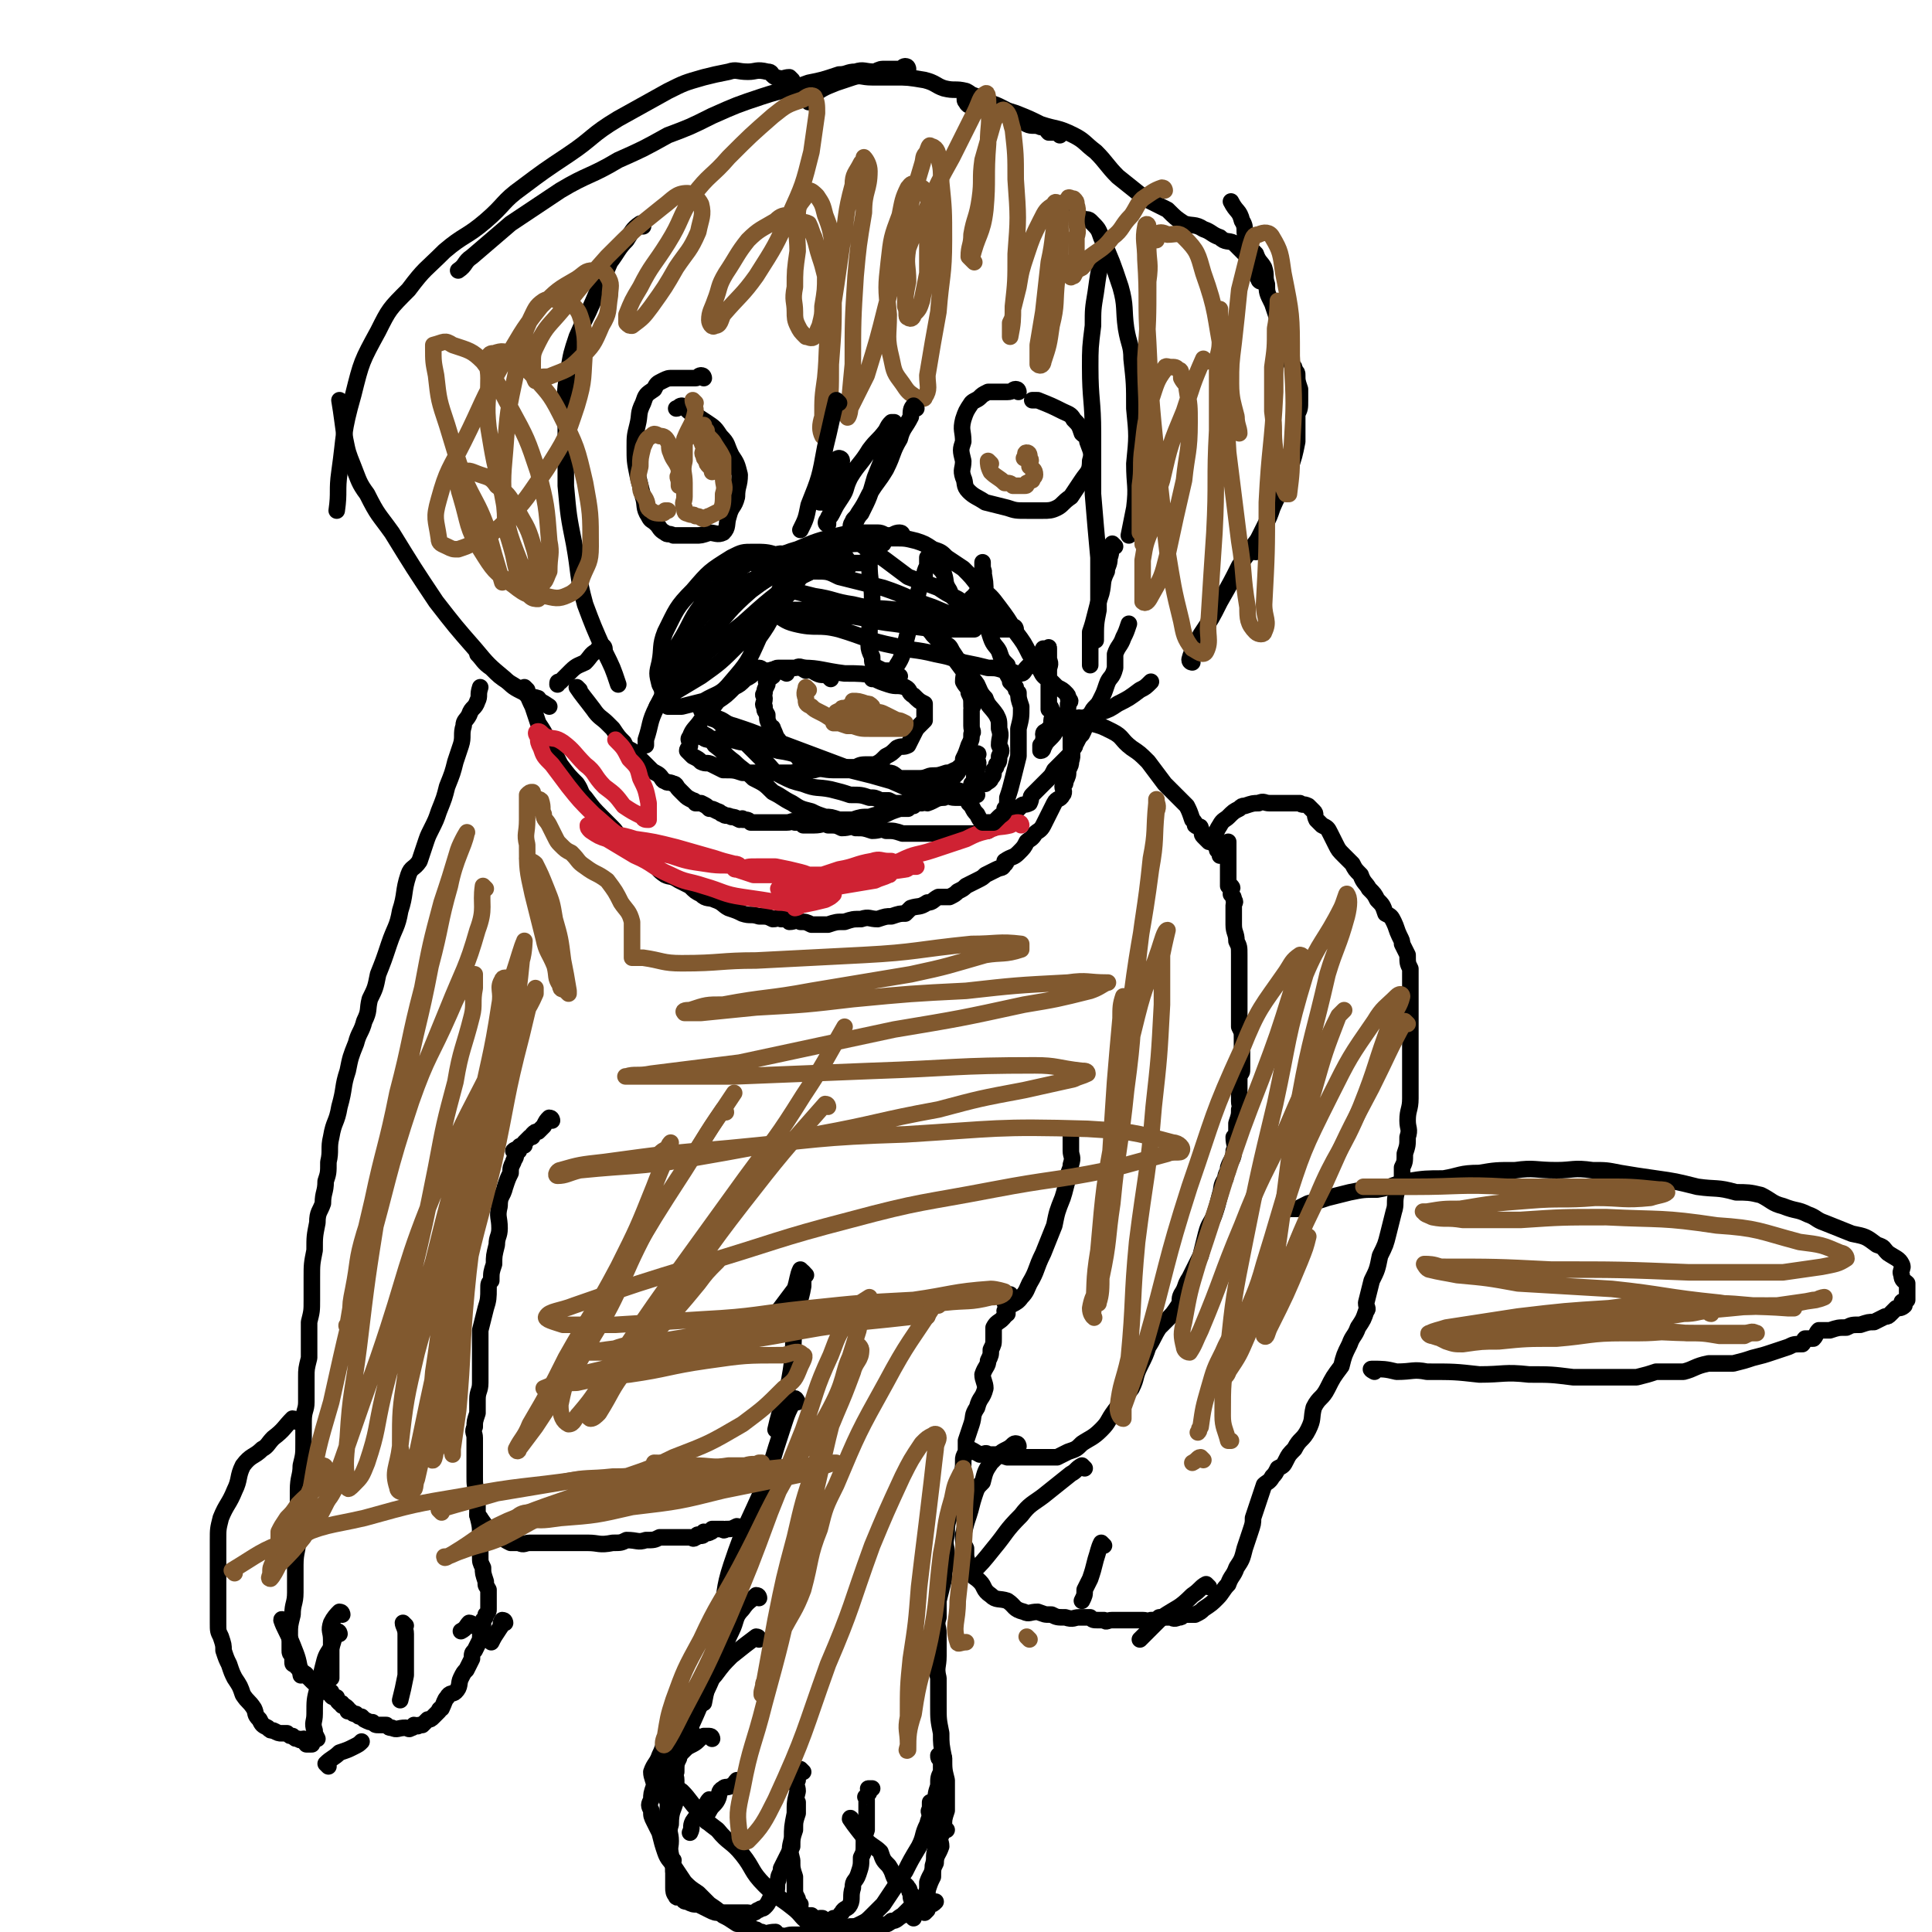
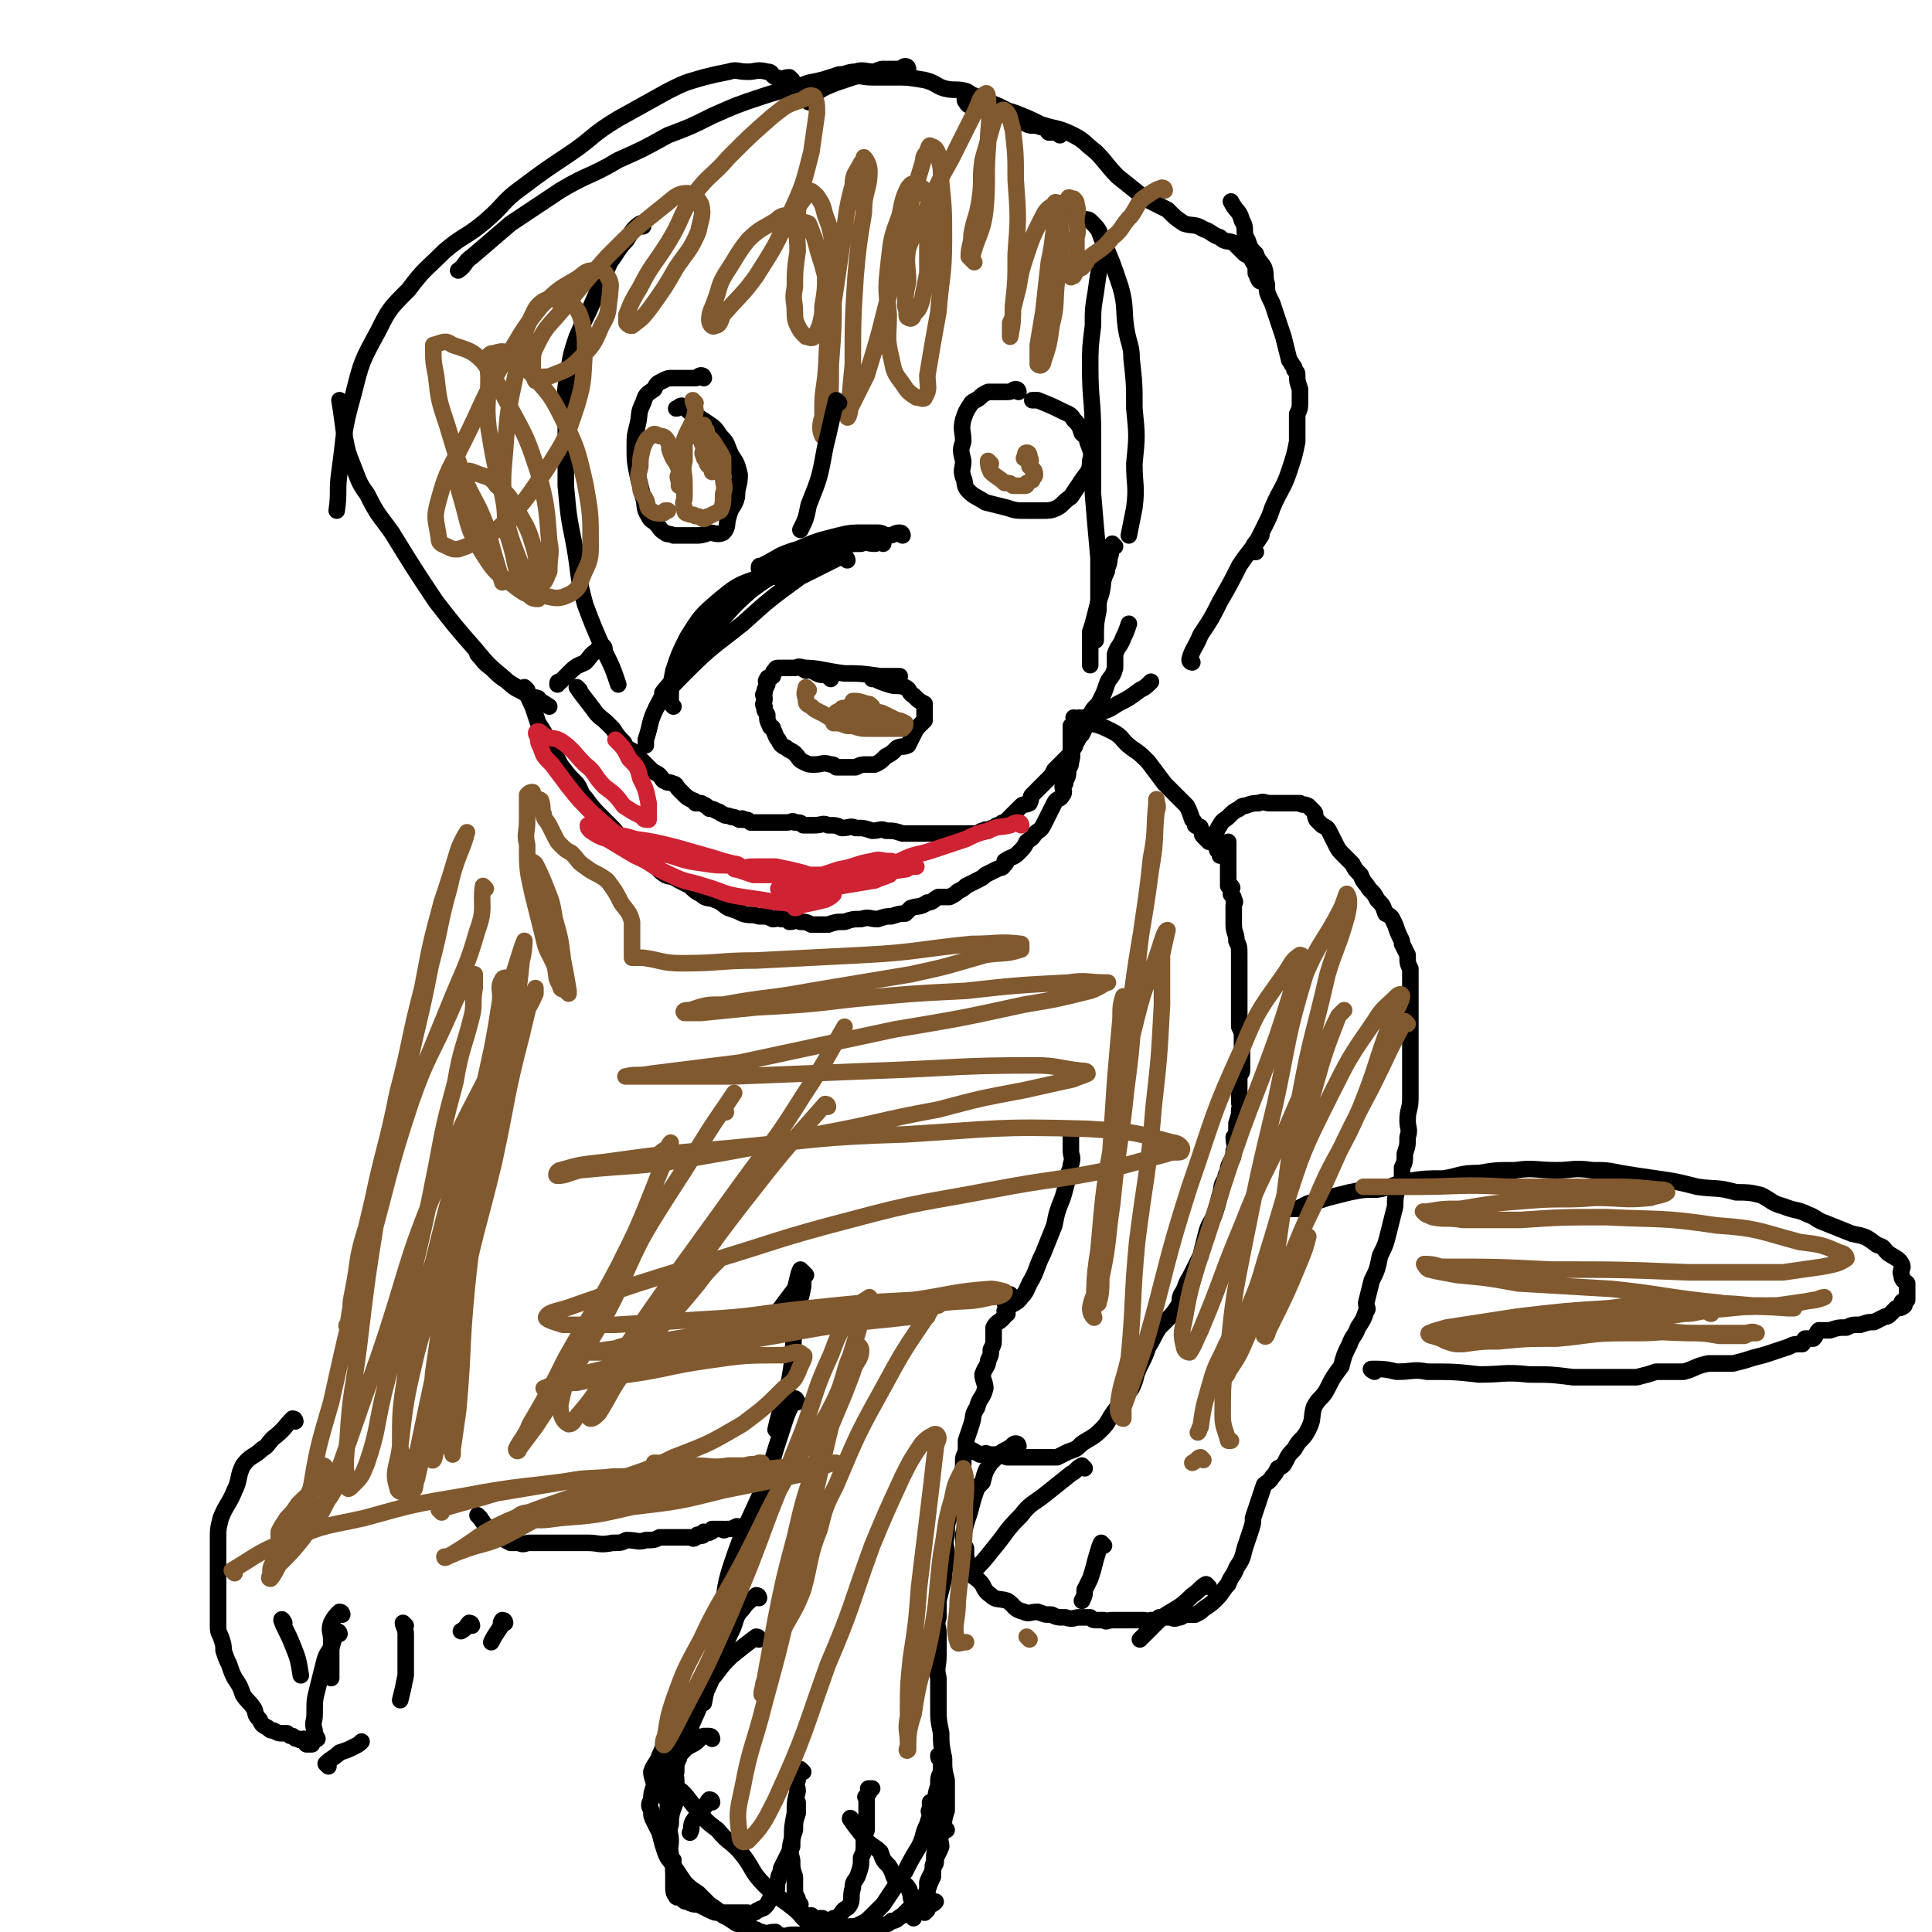
<svg xmlns="http://www.w3.org/2000/svg" viewBox="0 0 700 700" version="1.1">
  <g fill="none" stroke="#000000" stroke-width="6" stroke-linecap="round" stroke-linejoin="round">
    <path d="M387,76c0,0 -1,-1 -1,-1 2,1 3,2 6,4 1,1 2,0 3,1 3,3 3,3 4,6 4,9 4,9 7,18 2,7 1,8 2,15 1,6 2,6 2,11 1,9 1,9 1,18 1,10 1,10 0,20 0,8 1,8 0,16 -1,5 -1,5 -2,10 " />
    <path d="M401,93c0,0 -1,-1 -1,-1 -2,6 -2,7 -3,14 -1,6 -1,6 -1,12 -1,8 -1,8 -1,15 0,12 1,12 1,24 0,11 0,11 0,22 1,12 1,12 2,23 0,9 0,9 0,19 -1,5 -1,5 -1,11 " />
    <path d="M404,198c0,0 -1,-1 -1,-1 -1,2 0,3 -1,5 0,3 -1,3 -1,5 -2,4 -1,4 -2,8 -1,3 -1,3 -2,7 -1,4 -1,4 -2,7 0,4 0,4 0,7 0,2 0,2 0,5 " />
    <path d="M394,261c0,0 -2,0 -1,-1 2,-1 3,-1 6,-2 3,-1 3,-1 6,-3 4,-2 4,-2 8,-5 2,-1 2,-1 4,-3 " />
    <path d="M432,240c0,0 -1,0 -1,-1 1,-4 2,-4 4,-9 4,-6 4,-6 7,-12 4,-7 4,-7 7,-13 4,-6 4,-5 8,-11 " />
    <path d="M455,200c0,0 -1,0 -1,-1 0,-2 1,-2 2,-4 1,-2 1,-2 2,-4 2,-4 2,-4 3,-7 3,-7 4,-7 6,-13 2,-6 2,-6 3,-11 0,-5 0,-5 0,-10 1,-2 1,-2 1,-5 0,-2 0,-2 0,-4 -1,-3 -1,-3 -1,-5 0,-1 0,-1 -1,-2 0,-1 0,-1 -1,-2 0,-1 -1,-1 -1,-2 -1,-4 -1,-4 -2,-8 -1,-3 -1,-3 -2,-6 -1,-3 -1,-3 -2,-6 -2,-4 -2,-4 -2,-7 -1,-3 0,-3 -1,-6 -1,-2 -2,-2 -3,-5 -2,-2 -2,-2 -3,-5 -2,-3 0,-4 -2,-7 -1,-4 -2,-3 -4,-7 " />
    <path d="M457,102c0,0 -1,0 -1,-1 -1,-1 0,-1 -1,-2 0,-2 0,-3 -1,-4 -1,-2 -1,-2 -3,-3 -2,-2 -2,-2 -4,-4 -2,-1 -3,0 -5,-2 -3,-1 -3,-2 -6,-3 -3,-2 -4,-1 -7,-2 -3,-2 -3,-2 -6,-5 -4,-2 -4,-2 -8,-4 -5,-4 -5,-4 -10,-8 -4,-4 -4,-5 -8,-9 -4,-3 -4,-4 -8,-6 -6,-3 -6,-2 -12,-4 -4,-2 -4,-2 -9,-4 -3,-1 -3,-1 -6,-1 -4,-1 -4,0 -7,-1 -3,-1 -4,0 -5,-2 -1,-1 0,-2 0,-3 " />
    <path d="M384,49c0,0 0,0 -1,-1 -1,0 -1,0 -3,0 -1,-1 -1,-2 -3,-2 -2,-1 -3,0 -5,-1 -2,-1 -2,-2 -4,-3 -3,-2 -3,-2 -5,-3 -2,-1 -2,-1 -5,-2 -2,-1 -2,-1 -4,-2 -3,-1 -2,-1 -4,-2 -4,-1 -4,0 -8,-1 -3,-1 -3,-2 -7,-3 -6,-1 -6,-1 -11,-1 -4,0 -4,0 -8,0 -4,0 -4,-1 -7,0 -3,1 -3,1 -6,2 -5,2 -5,2 -9,5 -1,0 0,1 -1,2 " />
    <path d="M329,25c0,0 0,-1 -1,-1 -1,0 -1,1 -2,1 -3,0 -3,0 -5,0 -2,0 -2,0 -4,1 -4,0 -4,-1 -7,0 -3,0 -3,1 -6,1 -6,2 -6,2 -11,3 -8,3 -8,2 -17,5 -9,3 -9,3 -18,7 -8,4 -8,4 -16,7 -9,5 -9,5 -18,9 -10,6 -11,5 -21,11 -9,6 -9,6 -18,12 -7,6 -7,6 -14,12 -3,2 -2,3 -5,5 " />
    <path d="M287,29c0,0 0,0 -1,-1 -2,0 -2,1 -5,0 -2,-1 -1,-2 -3,-2 -4,-1 -4,0 -7,0 -4,0 -4,-1 -7,0 -5,1 -5,1 -9,2 -7,2 -7,2 -13,5 -9,5 -9,5 -18,10 -10,6 -9,7 -18,13 -9,6 -9,6 -17,12 -7,5 -6,6 -13,12 -7,6 -8,5 -15,11 -7,7 -7,6 -13,14 -7,7 -7,7 -11,15 -6,11 -6,11 -9,23 -4,14 -3,14 -5,28 -1,7 0,7 -1,14 " />
    <path d="M124,146c0,0 -1,-1 -1,-1 1,6 1,7 2,14 1,5 1,5 3,10 2,5 2,6 5,10 4,8 4,7 9,14 8,13 8,13 16,25 7,9 7,9 14,17 5,6 5,6 11,11 3,3 3,3 7,5 2,2 2,1 5,2 " />
    <path d="M174,238c0,0 -1,-1 -1,-1 2,2 2,3 5,5 3,3 3,3 6,5 5,3 5,3 9,6 3,1 3,1 6,3 " />
    <path d="M233,82c0,0 0,-1 -1,-1 -3,2 -3,3 -5,6 -3,3 -3,4 -6,8 -3,7 -3,7 -6,14 -3,7 -3,6 -6,13 -2,6 -2,6 -3,12 -2,10 -1,10 -1,21 0,11 0,11 0,21 1,11 1,11 3,21 2,11 1,11 4,22 3,8 3,8 7,17 3,6 3,6 5,12 " />
    <path d="M219,235c0,0 0,-1 -1,-1 -1,0 -1,1 -2,2 -2,1 -2,2 -4,4 -2,1 -3,1 -5,3 -2,2 -2,2 -4,4 -1,0 -1,0 -1,1 " />
    <path d="M291,461c0,0 -1,-1 -1,-1 -1,2 -1,4 -2,7 -3,4 -3,4 -6,8 0,0 0,0 0,1 " />
    <path d="M292,462c0,0 -1,-1 -1,-1 0,1 0,2 0,5 -1,6 -2,6 -3,12 -1,11 0,11 -2,22 -2,9 -3,9 -5,18 " />
    <path d="M289,508c0,0 -1,-2 -1,-1 -3,5 -3,6 -5,12 -3,9 -3,10 -6,19 -6,14 -7,14 -12,29 -3,9 -2,10 -4,20 -2,9 -1,9 -4,19 -1,6 -1,6 -2,11 " />
    <path d="M275,579c0,0 0,-1 -1,-1 -2,2 -3,2 -5,5 -3,3 -2,4 -4,8 -3,6 -2,6 -5,12 -3,8 -3,7 -6,14 -3,7 -3,7 -6,13 -1,3 -1,3 -3,5 -2,3 -2,2 -4,5 0,1 0,1 -1,2 " />
    <path d="M251,628c0,0 -1,-2 -1,-1 -2,2 -1,3 -3,7 -1,1 -1,1 -1,3 -1,2 -1,2 -1,5 -1,1 0,1 0,3 0,4 0,4 0,7 -1,4 -2,4 -2,9 -1,3 0,3 0,6 0,3 -1,3 0,5 0,1 0,1 0,2 0,0 1,0 1,0 " />
-     <path d="M256,660c0,0 -1,-1 -1,-1 0,-1 1,-1 2,-3 1,-2 2,-2 3,-4 1,-2 0,-3 2,-4 1,-1 1,0 3,-1 1,0 1,-1 2,-2 0,0 0,0 0,0 " />
    <path d="M258,653c0,0 0,-1 -1,-1 -1,1 -1,2 -2,3 -2,3 -2,2 -4,5 -1,2 0,2 -1,4 " />
    <path d="M245,678c0,0 -1,-1 -1,-1 0,1 0,2 0,3 0,2 0,2 0,3 0,0 0,0 0,1 0,1 0,2 1,3 0,1 1,0 2,0 1,1 0,2 2,2 2,1 2,1 4,1 2,1 2,1 4,2 2,1 2,1 4,1 1,0 1,0 3,0 2,0 2,0 3,0 1,0 1,0 2,0 1,0 1,0 2,0 1,0 1,1 2,0 1,0 1,-1 2,-1 1,-1 1,0 2,-1 1,-1 1,-1 2,-3 1,-1 1,0 2,-2 1,-2 0,-3 1,-5 0,-2 1,-2 1,-4 2,-4 2,-4 4,-8 0,-3 0,-3 1,-6 0,-3 0,-3 1,-6 0,-1 0,-1 0,-3 0,0 0,0 0,-1 " />
    <path d="M291,642c0,0 -1,-1 -1,-1 -1,1 -1,2 -1,4 -1,2 0,2 0,4 -1,4 -1,4 -1,8 -1,5 -1,5 -1,9 -1,4 -1,4 0,8 0,3 0,3 1,6 0,2 0,2 0,5 0,1 0,1 1,3 0,1 -1,1 0,2 0,0 1,0 1,0 0,1 -1,2 0,2 0,1 1,1 2,2 1,0 1,0 1,0 1,0 1,0 1,0 1,1 1,1 1,1 1,1 1,0 2,0 0,0 0,0 1,0 0,1 0,1 1,1 0,1 0,0 1,0 0,0 1,1 1,0 1,0 1,0 1,-1 0,0 1,1 1,0 1,0 1,-1 2,-2 1,-2 2,-1 3,-3 1,-2 0,-3 1,-6 0,-3 1,-2 2,-5 1,-3 1,-3 1,-6 1,-2 1,-2 1,-5 0,-2 0,-2 1,-5 0,-1 0,-1 0,-2 0,-2 0,-2 0,-4 0,-1 0,-1 0,-3 0,0 0,0 0,0 0,-1 0,-1 0,-2 0,-1 -1,-1 0,-1 0,-1 1,-1 1,-2 0,-1 -1,-1 0,-1 0,0 0,0 1,0 " />
    <path d="M331,695c0,0 -1,-1 -1,-1 1,-1 1,-1 3,-3 1,-2 2,-2 3,-5 0,-2 0,-2 0,-4 1,-3 2,-3 2,-6 1,-3 0,-3 1,-6 0,-1 0,-1 0,-2 0,-2 0,-2 0,-3 -1,-2 -1,-2 -2,-3 0,-1 0,-1 1,-2 0,-1 0,-1 0,-3 -1,0 -1,0 -1,0 -1,-1 0,-1 0,-2 0,-1 0,-1 0,-1 0,-1 0,-1 0,-1 " />
    <path d="M309,660c0,0 -1,-2 -1,-1 2,3 3,4 6,8 2,2 3,2 5,4 1,3 1,3 3,5 2,3 1,3 3,6 2,1 3,0 4,2 1,1 0,1 1,2 0,2 0,2 1,3 1,1 1,1 2,2 0,0 0,0 1,0 0,1 0,1 0,1 1,1 1,1 1,1 0,0 0,0 1,-1 0,-1 0,-1 1,-2 1,0 1,0 2,-1 " />
    <path d="M258,630c0,0 0,-1 -1,-1 -1,0 -1,0 -2,0 -2,1 -2,2 -4,3 -2,1 -2,1 -3,2 -1,1 -1,1 -2,2 -1,2 -1,1 -2,3 0,2 0,2 0,4 -1,3 -2,3 -3,6 0,3 1,3 1,5 0,4 -1,4 0,8 0,3 0,3 0,6 1,3 1,3 1,6 1,2 1,2 1,4 1,2 0,3 1,4 0,2 1,1 2,3 " />
    <path d="M343,663c0,0 -1,0 -1,-1 0,-3 0,-3 1,-6 0,-1 0,-1 0,-3 0,-1 0,-1 0,-3 0,-3 0,-3 0,-5 -1,-4 -1,-4 -1,-8 -1,-5 -1,-5 -1,-9 -1,-5 -1,-5 -1,-10 0,-5 0,-5 0,-10 -1,-4 0,-4 0,-8 0,-2 0,-2 0,-5 0,-2 0,-2 0,-3 0,-3 -1,-3 0,-6 0,-3 0,-3 0,-6 1,-4 1,-4 2,-8 0,-4 1,-4 1,-9 0,-3 -1,-3 0,-7 0,-4 0,-4 2,-9 0,-3 0,-3 1,-6 1,-3 2,-3 2,-6 1,-3 1,-3 1,-6 0,-1 0,-1 1,-3 0,-2 0,-2 0,-4 1,-3 1,-3 2,-6 1,-3 0,-3 2,-6 1,-4 2,-3 3,-7 0,-2 -1,-3 -1,-5 1,-3 2,-3 2,-5 1,-2 1,-2 1,-4 1,-2 1,-2 1,-4 0,-2 0,-3 0,-4 1,-2 2,-2 3,-3 1,-1 1,-1 2,-3 0,-1 0,-1 -1,-3 0,0 0,-1 0,-1 1,-1 1,-1 2,-2 " />
    <path d="M365,476c0,0 -1,0 -1,-1 2,-3 4,-2 6,-5 2,-2 2,-3 3,-5 3,-5 2,-5 5,-11 2,-5 2,-5 4,-10 1,-5 1,-5 3,-10 1,-3 1,-4 2,-7 0,-3 1,-3 1,-5 1,-3 0,-3 0,-5 0,-3 0,-3 0,-5 0,-1 0,-1 0,-2 0,-1 0,-1 0,-1 " />
    <path d="M352,526c0,0 -1,-1 -1,-1 1,0 2,1 4,2 2,0 2,-1 3,0 4,0 4,0 7,1 2,0 2,0 3,0 3,0 3,0 5,0 2,0 2,0 5,0 2,0 2,0 3,0 1,0 1,0 2,0 2,-1 2,-1 4,-2 3,-1 3,-1 5,-3 3,-2 4,-2 7,-5 3,-3 2,-3 5,-7 3,-4 3,-4 6,-8 2,-4 1,-4 3,-8 2,-4 2,-4 3,-7 2,-3 2,-4 4,-7 1,-1 1,-1 3,-3 2,-2 2,-2 4,-5 1,-2 0,-2 1,-4 2,-3 1,-3 3,-6 2,-4 2,-4 4,-8 1,-4 1,-4 2,-8 1,-4 2,-4 3,-7 1,-3 1,-3 2,-7 1,-3 0,-3 2,-6 0,-2 1,-2 1,-4 1,-3 2,-3 2,-6 1,-2 0,-2 0,-5 1,-1 1,-1 1,-2 0,-2 0,-2 0,-3 1,-3 1,-3 1,-5 1,-1 0,-1 0,-3 0,-1 0,-1 0,-2 0,-2 0,-2 0,-3 0,-2 0,-2 0,-4 1,-2 1,-1 1,-3 0,-2 0,-2 0,-4 0,-2 0,-2 0,-3 0,-2 0,-2 0,-4 0,-2 0,-2 -1,-4 0,-2 0,-2 0,-3 0,-2 0,-2 0,-4 0,-2 0,-2 0,-4 0,-3 0,-3 0,-5 0,-3 0,-3 0,-5 0,-3 0,-3 0,-5 0,-3 0,-3 -1,-5 0,-3 -1,-3 -1,-6 0,-2 0,-2 0,-3 0,-2 0,-2 0,-4 0,-1 1,-1 0,-2 0,-1 0,-1 -1,-2 0,-1 0,-1 0,-2 0,0 1,0 0,-1 0,0 -1,0 -1,0 0,-1 0,-1 0,-2 0,-1 0,-1 0,-1 0,-1 0,-1 0,-2 0,-1 0,-1 0,-2 0,-1 0,-1 0,-2 0,0 0,0 0,-1 0,-1 0,-1 0,-3 0,-1 0,-1 0,-1 0,-1 0,-1 0,-2 " />
    <path d="M369,524c0,0 0,-1 -1,-1 -1,0 -1,1 -3,2 -2,1 -2,1 -3,2 -2,2 -2,2 -3,3 -2,3 -2,3 -3,7 -2,2 -2,2 -3,5 -1,3 -1,4 -2,7 -1,3 -1,3 -2,7 0,3 0,3 1,5 0,2 0,2 0,3 1,3 0,3 1,5 2,3 2,2 4,4 2,2 1,3 4,5 2,2 3,1 6,2 3,2 2,3 6,4 2,1 2,0 5,0 3,1 2,1 5,1 2,1 2,1 5,1 3,1 3,0 5,0 2,0 2,0 4,0 1,1 1,1 3,1 1,0 1,0 2,0 1,1 1,0 3,0 1,0 1,0 3,0 2,0 2,0 3,0 1,0 1,0 2,0 2,0 2,0 3,0 2,0 2,1 3,0 2,0 2,0 3,-1 2,0 2,0 4,0 1,0 1,1 3,0 1,0 1,0 2,-1 2,0 2,0 4,0 2,-1 2,-1 3,-2 3,-2 3,-2 5,-4 2,-2 2,-3 4,-5 1,-3 2,-3 3,-6 2,-3 2,-3 3,-7 1,-3 1,-3 2,-6 1,-3 1,-3 1,-5 1,-3 1,-3 2,-6 1,-3 1,-3 2,-6 1,-1 2,-1 3,-3 1,-1 1,-1 2,-3 2,-1 2,-1 3,-3 1,-2 1,-2 3,-4 2,-4 3,-3 5,-7 2,-4 1,-4 2,-8 2,-4 3,-3 5,-7 2,-4 2,-4 5,-8 1,-4 1,-4 3,-8 1,-3 2,-3 3,-6 2,-3 2,-3 3,-6 1,-1 0,-1 0,-3 1,-4 1,-4 2,-8 2,-4 2,-4 3,-9 2,-4 2,-4 3,-8 1,-4 1,-4 2,-8 1,-3 0,-3 1,-7 1,-2 1,-2 2,-4 0,-2 0,-3 0,-5 1,-2 1,-2 1,-5 1,-3 1,-3 1,-6 1,-3 0,-3 0,-6 0,-4 1,-4 1,-8 0,-4 0,-4 0,-8 0,-4 0,-4 0,-8 0,-4 0,-4 0,-8 0,-2 0,-2 0,-5 0,-2 0,-2 0,-4 0,-2 0,-2 0,-4 0,-3 0,-3 0,-6 0,-2 0,-2 0,-4 -1,-2 -1,-2 -1,-5 -1,-2 -1,-2 -2,-4 0,-1 0,-1 -1,-3 -1,-2 -1,-3 -2,-5 -1,-2 -1,-2 -3,-3 -1,-3 -1,-3 -3,-5 -1,-2 -1,-2 -3,-4 -1,-2 -2,-2 -3,-5 -2,-2 -2,-2 -3,-4 -2,-2 -2,-2 -3,-3 -2,-2 -2,-2 -3,-4 -1,-2 -1,-2 -2,-4 -1,-2 -1,-2 -3,-3 -1,-1 -1,-1 -2,-2 -1,-2 0,-2 -1,-3 -1,-1 -1,-1 -2,-2 -2,-1 -2,0 -3,-1 -1,0 -1,0 -2,0 -1,0 -1,0 -2,0 -1,0 -1,0 -1,0 -1,0 -1,0 -3,0 -1,0 -1,0 -3,0 -2,0 -2,-1 -4,0 -2,0 -2,0 -5,1 -1,0 -1,0 -2,1 -2,1 -2,1 -4,3 -1,1 -2,1 -3,3 -2,3 -1,3 -3,6 " />
-     <path d="M200,406c0,0 0,-1 -1,-1 -1,1 -1,1 -2,3 -1,1 -1,1 -2,2 -1,0 -1,0 -2,1 0,1 0,1 -1,1 -1,1 -1,1 -2,2 0,0 0,1 0,1 -1,0 -2,0 -2,1 -1,0 0,1 0,1 -1,0 -1,-1 -2,0 0,0 1,0 1,1 0,2 -1,2 -1,3 -1,2 -1,2 -1,4 -1,2 -1,2 -2,5 -1,4 -2,3 -2,7 -1,4 0,4 0,8 0,3 -1,3 -1,6 -1,4 -1,4 -1,7 -1,3 -1,3 -1,6 -1,1 -1,1 -1,3 0,3 0,4 -1,7 -1,4 -1,4 -2,8 0,3 0,3 0,7 0,3 0,3 0,7 0,3 0,3 0,5 0,3 -1,3 -1,6 0,3 0,3 0,5 -1,3 -1,3 -1,5 -1,2 0,2 0,4 0,1 0,1 0,2 0,2 0,2 0,4 0,1 0,1 0,3 0,2 0,2 0,5 0,3 0,3 1,6 0,4 0,4 0,8 1,4 1,4 1,8 0,3 0,3 0,7 0,2 0,2 1,4 0,2 0,2 1,5 0,2 0,1 1,3 0,2 0,2 0,3 0,1 0,1 0,2 0,1 0,1 0,2 0,1 0,1 -1,2 0,1 0,1 -1,2 0,1 0,2 0,3 -1,2 -1,2 -1,4 -1,2 -1,2 -2,4 -1,1 -1,1 -1,3 -1,2 -1,2 -2,4 -1,1 -1,1 -2,3 -1,2 0,3 -2,5 -1,1 -2,0 -3,2 -1,1 -1,2 -2,4 -1,0 -1,1 -1,1 -1,1 -1,1 -2,2 -1,1 -1,1 -2,1 -1,1 -1,1 -2,2 0,0 0,0 -1,0 -1,1 -1,0 -2,0 -1,1 0,1 -1,1 -1,1 -1,0 -2,0 -3,0 -3,1 -5,0 -1,0 -1,0 -2,-1 -1,0 -1,0 -3,0 -1,0 -1,0 -2,-1 -1,0 -1,0 -3,-1 0,0 0,0 -1,-1 -1,0 -1,0 -2,-1 -1,0 -1,0 -2,-1 -1,0 -1,0 -1,0 0,-1 0,-1 0,-1 -1,-1 -1,-1 -2,-1 0,-1 0,-1 -1,-1 -1,-1 -1,-1 -1,-2 -1,0 -2,0 -2,-1 -1,0 0,-1 0,-1 -1,-1 -1,0 -2,0 -1,-1 0,-1 -1,-1 -1,-1 -1,-1 -2,-2 -1,0 -1,0 -2,-1 -1,-1 -1,-1 -2,-2 0,-1 -1,0 -1,-1 -1,0 -1,0 -1,-1 -1,-1 -1,0 -2,-2 -1,0 -1,0 -1,-1 0,-1 0,-1 0,-2 -1,-1 -1,-1 -1,-2 0,-3 0,-3 0,-6 0,-3 0,-3 1,-7 0,-4 1,-4 1,-8 0,-5 0,-5 0,-10 0,-5 1,-5 1,-10 0,-5 0,-5 0,-9 0,-4 0,-4 0,-8 0,-5 1,-5 1,-9 1,-4 1,-4 1,-8 0,-4 0,-4 0,-8 0,-4 1,-4 1,-7 0,-4 0,-4 0,-9 0,-3 0,-3 1,-7 0,-3 0,-3 0,-6 0,-4 0,-4 0,-7 1,-4 1,-4 1,-8 0,-4 0,-4 0,-8 0,-5 0,-5 1,-10 0,-5 0,-5 1,-10 0,-4 1,-4 2,-7 0,-4 1,-4 1,-8 1,-3 1,-3 1,-7 1,-4 0,-5 1,-9 1,-6 2,-5 3,-11 2,-7 1,-7 3,-13 1,-5 1,-5 3,-10 1,-4 2,-4 3,-8 2,-4 1,-4 2,-8 2,-4 2,-4 3,-9 2,-5 2,-5 4,-11 2,-6 3,-6 4,-12 2,-6 1,-7 3,-13 1,-3 2,-2 4,-5 1,-3 1,-3 2,-6 1,-3 1,-3 2,-5 2,-4 2,-4 3,-7 2,-5 2,-5 3,-9 2,-5 2,-5 3,-9 1,-3 1,-3 2,-6 1,-3 0,-4 1,-7 0,-2 1,-2 2,-4 1,-3 2,-2 3,-5 1,-2 0,-2 1,-5 0,0 0,0 0,0 " />
    <path d="M275,594c0,0 0,-1 -1,-1 -4,3 -4,3 -9,7 -3,3 -3,3 -6,7 -3,3 -3,3 -6,7 -3,4 -3,4 -5,8 -3,4 -3,4 -6,7 -2,3 -1,3 -3,7 -1,3 -2,3 -3,6 0,2 1,3 1,5 -1,3 -1,3 -1,5 -1,2 -1,2 0,4 0,2 0,2 1,4 1,2 1,2 2,4 1,4 1,4 2,7 1,3 2,3 3,5 2,3 2,3 4,6 2,2 2,2 5,4 2,2 2,2 4,4 3,2 3,2 5,4 2,1 2,1 5,3 1,0 1,0 3,0 1,1 2,1 3,2 2,0 1,1 3,1 2,1 2,0 5,0 1,1 0,1 1,1 3,1 3,0 5,0 2,0 2,0 4,0 2,0 2,0 5,0 3,0 3,0 6,0 3,0 3,1 6,0 2,0 2,0 5,-1 3,0 2,-1 5,-2 2,-1 3,0 5,-2 2,0 2,-1 4,-2 1,-1 1,-1 3,-3 1,-1 1,-1 3,-3 2,-1 2,-1 3,-3 1,-3 1,-3 2,-5 0,-3 0,-3 1,-5 0,-3 1,-3 2,-6 0,-2 -1,-2 0,-4 0,-2 0,-2 0,-4 1,-2 0,-2 1,-5 0,-1 0,-1 0,-2 0,-2 0,-2 0,-4 0,-1 0,-1 0,-2 0,-2 0,-2 0,-4 0,-1 0,-1 0,-2 0,-1 0,-1 0,-2 0,-1 0,-1 0,-2 0,-1 0,-1 0,-1 -1,-1 -2,-1 -2,-1 0,1 0,1 1,2 0,0 0,0 0,0 0,2 0,2 0,4 -1,2 -1,2 -1,5 -1,3 -1,3 -1,7 -1,3 -2,3 -3,7 -2,4 -1,4 -3,8 -3,5 -3,5 -5,9 -2,3 -2,3 -4,6 -2,3 -2,3 -4,6 -2,2 -2,2 -4,4 -2,2 -2,2 -4,3 -2,1 -2,1 -4,1 -2,1 -2,1 -5,1 -1,1 -1,0 -2,0 -1,0 -1,1 -2,0 -2,0 -3,0 -5,-2 -4,-2 -3,-3 -7,-6 -5,-4 -5,-3 -10,-8 -5,-5 -4,-6 -8,-11 -4,-5 -5,-4 -9,-9 -4,-3 -4,-3 -7,-7 -3,-3 -3,-4 -6,-7 -3,-2 -3,-2 -6,-4 " />
    <path d="M124,585c0,0 0,-1 -1,-1 -1,1 -2,2 -3,4 -1,3 0,3 0,6 0,3 0,3 0,6 0,4 0,4 0,8 " />
    <path d="M147,589c0,0 -1,-1 -1,-1 0,1 1,2 1,4 0,4 0,4 0,7 0,4 0,4 0,8 -1,5 -1,5 -2,9 " />
    <path d="M171,589c0,0 0,-1 -1,-1 -1,1 -1,2 -3,3 " />
    <path d="M183,588c0,0 0,-1 -1,-1 -1,1 0,2 -1,3 -2,3 -2,3 -3,5 0,0 0,0 0,0 " />
    <path d="M393,532c0,0 -1,-1 -1,-1 -2,1 -2,2 -4,3 -5,4 -5,4 -10,8 -4,3 -5,3 -8,7 -6,6 -5,6 -10,12 -4,5 -4,5 -8,9 " />
    <path d="M400,560c0,0 -1,-1 -1,-1 -1,2 -1,3 -2,6 -1,4 -1,4 -2,7 -1,2 -1,2 -2,4 0,2 0,2 -1,4 " />
    <path d="M438,575c0,0 -1,-1 -1,-1 -2,1 -2,2 -5,4 -5,5 -5,4 -11,8 -4,4 -4,4 -8,8 " />
    <path d="M107,515c0,0 0,-1 -1,-1 -3,3 -3,4 -7,7 -2,2 -2,3 -4,4 -3,3 -4,2 -7,6 -2,4 -1,5 -3,9 -2,5 -3,5 -5,10 -1,4 -1,4 -1,8 0,4 0,4 0,8 0,3 0,3 0,6 0,2 0,2 0,3 0,2 0,2 0,3 0,1 0,1 0,1 0,3 0,3 0,5 0,2 0,2 0,4 0,3 0,3 1,5 1,3 1,3 1,5 1,3 1,3 2,5 1,3 1,3 2,5 2,3 2,3 3,6 2,3 2,2 4,5 1,2 0,2 2,4 1,2 1,2 3,3 1,1 1,1 2,1 2,1 2,1 3,1 1,0 1,0 2,0 1,1 1,1 2,1 1,1 1,1 2,1 1,1 1,0 2,0 1,1 0,1 1,2 1,0 1,0 2,0 0,0 0,0 0,0 " />
    <path d="M103,588c0,0 -1,-2 -1,-1 1,3 2,4 4,9 2,5 2,5 3,11 " />
    <path d="M123,592c0,0 0,-1 -1,-1 -1,2 -1,3 -2,6 -2,3 -2,3 -3,7 -1,4 -1,4 -2,8 -1,4 -1,4 -1,9 0,3 -1,3 0,6 0,1 0,1 1,3 " />
    <path d="M119,640c0,0 -1,-1 -1,-1 2,-2 3,-2 5,-4 3,-1 3,-1 5,-2 2,-1 2,-1 3,-2 " />
    <path d="M498,497c0,0 -2,-1 -1,-1 4,0 5,0 9,1 6,0 6,-1 11,0 10,0 10,0 19,1 9,0 9,-1 18,0 8,0 8,0 16,1 7,0 7,0 13,0 5,0 5,0 10,0 4,-1 4,-1 7,-2 5,0 5,0 10,0 4,-1 4,-2 9,-3 4,0 4,0 9,0 4,-1 4,-1 7,-2 4,-1 4,-1 7,-2 3,-1 3,-1 6,-2 2,-1 2,-1 5,-1 1,-1 0,-1 1,-2 2,0 2,0 3,0 1,-1 1,-2 2,-3 2,0 2,0 4,0 3,-1 3,-1 6,-1 2,-1 2,-1 5,-1 3,-1 3,-1 5,-1 2,-1 2,-1 4,-2 1,0 1,0 2,-1 1,-1 1,-1 2,-2 1,0 2,0 3,-1 0,0 -1,0 -1,-1 0,-1 1,0 2,-1 0,-1 0,-1 0,-1 0,-1 0,-1 0,-2 0,-2 0,-2 0,-3 -1,-1 -2,-1 -2,-3 -1,-2 1,-2 0,-4 -1,-2 -2,-2 -5,-4 -2,-2 -1,-2 -4,-3 -4,-3 -4,-3 -9,-4 -5,-2 -5,-2 -10,-4 -3,-1 -3,-2 -6,-3 -4,-2 -4,-1 -9,-3 -4,-1 -4,-2 -8,-4 -4,-1 -5,-1 -9,-1 -7,-2 -7,-1 -14,-2 -8,-2 -8,-2 -15,-3 -7,-1 -7,-1 -13,-2 -5,-1 -5,-1 -10,-1 -7,-1 -7,0 -13,0 -8,0 -8,-1 -15,0 -7,0 -7,0 -13,1 -7,0 -7,1 -13,2 -6,0 -7,0 -13,1 -5,1 -5,2 -11,3 -5,0 -5,0 -10,1 -4,1 -4,1 -8,2 -3,1 -3,1 -7,2 -2,1 -2,1 -4,2 -1,0 -1,0 -3,0 " />
    <path d="M191,250c0,0 -1,-1 -1,-1 1,2 1,3 3,7 1,3 1,3 2,6 2,3 2,3 4,7 2,4 2,4 4,8 3,4 3,4 6,7 2,3 1,3 3,5 3,4 3,4 6,7 2,2 2,2 4,4 2,2 1,2 3,4 1,0 2,0 2,1 1,0 1,0 2,1 1,2 1,2 2,3 2,1 2,1 4,2 1,1 1,1 2,2 2,2 1,2 4,4 2,1 2,0 5,2 2,1 2,1 4,2 2,2 2,2 4,3 2,2 3,1 5,2 3,1 3,2 5,3 3,1 3,1 5,2 3,1 3,0 6,1 3,0 3,0 5,1 2,0 2,-1 3,0 2,0 2,0 3,1 2,0 2,-1 4,0 2,0 2,0 4,1 1,0 1,0 2,0 2,0 2,0 4,0 3,-1 3,-1 6,-1 3,-1 3,-1 6,-1 3,-1 3,0 6,0 3,-1 3,-1 5,-1 3,-1 3,-1 5,-1 1,-1 1,-1 2,-2 3,-1 3,0 6,-2 2,0 2,-1 4,-2 2,0 2,0 4,0 2,-1 2,-1 3,-2 2,-1 2,-1 3,-2 2,-1 2,-1 4,-2 2,-1 2,-1 3,-2 2,-1 2,-1 4,-2 2,-1 2,0 3,-2 1,0 0,-1 0,-1 3,-2 3,-1 5,-3 2,-2 2,-2 3,-4 1,-1 2,-1 3,-3 1,-1 2,-1 3,-3 1,-2 1,-2 2,-4 1,-2 1,-2 2,-4 1,-2 2,-1 3,-3 1,-1 0,-2 0,-3 1,-1 1,-1 1,-2 1,-2 1,-2 1,-4 1,-2 1,-2 1,-3 1,-3 0,-3 0,-5 0,-2 0,-2 0,-4 0,-2 0,-2 0,-4 1,-1 1,-1 1,-1 1,-1 0,-1 0,-2 " />
    <path d="M210,250c0,0 -1,-1 -1,-1 2,3 3,4 6,8 2,3 3,3 5,5 1,1 1,1 2,2 2,3 2,3 4,5 1,2 1,2 3,3 1,1 1,1 3,3 1,1 1,1 2,2 1,1 1,1 2,2 1,1 2,1 3,2 1,1 1,2 2,2 1,1 1,0 3,1 1,0 1,1 2,2 1,1 1,1 2,2 1,1 1,1 3,2 0,0 1,0 1,1 1,0 1,0 2,0 2,1 2,1 3,2 1,0 1,0 3,1 1,0 1,1 2,1 1,1 1,0 3,1 1,0 1,0 3,1 1,0 1,-1 1,0 2,0 2,0 3,1 1,0 1,0 2,0 1,0 1,0 3,0 1,0 1,0 2,0 1,0 1,0 3,0 1,0 1,0 3,0 2,0 2,-1 3,0 2,0 2,0 3,1 2,0 2,0 4,0 3,0 3,-1 5,0 3,0 3,0 5,1 3,0 3,-1 5,0 3,0 3,0 6,1 3,0 3,-1 5,0 3,0 3,0 6,1 2,0 2,0 4,0 1,0 1,0 3,0 1,0 1,0 2,0 1,0 1,0 2,0 1,0 1,0 2,0 1,0 1,0 2,0 0,0 0,0 1,0 1,0 1,0 2,0 1,0 1,0 2,0 1,0 1,0 2,0 1,0 1,0 1,0 2,0 2,0 4,0 2,-1 1,-1 3,-1 0,-1 0,0 1,0 1,-1 1,-1 2,-1 1,-1 1,-1 2,-1 1,-1 1,-1 2,-1 1,-1 1,-1 1,-1 1,-1 1,-1 2,-2 1,-1 1,-1 3,-3 1,-1 1,0 3,-1 1,-2 0,-2 1,-3 2,-2 2,-2 4,-4 1,-1 1,-1 2,-2 1,-1 1,-1 2,-3 1,-1 1,-1 2,-2 1,-1 1,-1 2,-2 2,-2 2,-2 3,-4 1,-1 0,-1 1,-2 1,-2 1,-2 2,-3 1,-2 1,-2 1,-3 1,-1 2,-1 2,-2 1,-1 0,-1 0,-2 1,-2 1,-2 2,-3 1,-1 1,-1 2,-3 1,-2 1,-2 2,-5 1,-3 2,-2 3,-6 0,-2 0,-2 0,-5 1,-3 2,-3 3,-6 1,-2 1,-2 2,-5 " />
    <path d="M255,137c0,0 0,-1 -1,-1 -1,0 -1,1 -2,1 -2,0 -2,0 -4,0 0,0 0,0 -1,0 -2,0 -2,0 -3,0 -2,0 -2,0 -4,1 -2,1 -2,1 -3,3 -3,2 -3,2 -4,5 -2,4 -1,4 -2,8 -1,4 -1,4 -1,8 0,5 0,5 1,10 1,4 1,4 2,8 1,3 0,4 2,7 1,2 1,1 3,3 1,1 1,2 3,3 1,1 1,0 3,1 2,0 2,0 4,0 2,0 2,0 4,0 2,0 2,0 5,-1 2,0 3,1 5,0 2,-2 1,-3 2,-6 1,-4 2,-3 3,-7 0,-4 1,-4 1,-8 -1,-4 -1,-4 -3,-7 -2,-4 -1,-4 -4,-7 -2,-3 -2,-3 -5,-5 -3,-2 -3,-2 -5,-3 -2,-1 -2,-2 -4,-3 -1,0 -1,1 -2,1 " />
    <path d="M369,142c0,0 0,-1 -1,-1 -1,0 -1,1 -3,1 -2,0 -2,0 -4,0 -2,0 -2,0 -3,0 -2,1 -2,1 -3,2 -1,1 -2,1 -3,2 -2,3 -2,3 -3,6 -1,4 0,4 0,8 -1,3 -1,3 0,7 0,3 -1,3 0,6 1,2 0,3 2,5 2,2 3,2 6,4 4,1 4,1 8,2 3,1 3,1 7,1 3,0 3,0 6,0 2,0 3,0 5,-1 2,-1 2,-2 5,-4 2,-3 2,-3 4,-6 2,-3 3,-3 3,-7 1,-3 0,-4 -1,-7 0,-2 -1,-2 -2,-3 -1,-3 -1,-3 -3,-5 -1,-2 -2,-2 -4,-3 -4,-2 -4,-2 -9,-4 -1,0 -1,0 -2,0 " />
    <path d="M301,246c0,0 0,0 -1,-1 -2,-1 -2,0 -4,-1 -2,-1 -1,-1 -2,-1 -2,-1 -2,-1 -3,-1 -2,-1 -2,0 -3,0 -1,0 -1,0 -1,0 -1,0 -1,0 -2,0 -1,0 -1,0 -2,0 0,0 0,0 0,0 -2,0 -2,0 -2,1 -1,0 -1,1 -1,2 -1,1 -2,0 -2,1 -1,1 0,1 0,2 -1,2 -1,2 -1,3 -1,1 0,1 0,2 0,2 -1,2 0,3 0,2 0,1 1,3 0,2 0,2 1,4 0,1 1,0 1,1 1,2 1,3 2,4 1,2 1,2 3,3 1,1 2,1 3,2 2,2 1,2 3,3 2,1 2,1 4,1 3,0 3,-1 6,0 1,0 1,0 2,1 2,0 2,0 4,0 2,0 2,0 3,0 2,-1 2,-1 5,-1 1,0 1,0 2,0 2,-1 2,-1 4,-3 2,-1 2,-1 4,-3 2,-1 2,0 4,-1 1,-2 1,-2 2,-4 1,-2 1,-2 2,-3 1,-1 1,-1 2,-2 0,-1 0,-2 0,-3 0,0 0,0 0,0 0,-1 0,-2 0,-3 -2,-1 -2,-1 -4,-3 -2,-1 -1,-2 -3,-3 -3,-1 -3,0 -6,-1 -3,-1 -3,-1 -5,-2 -1,0 -1,0 -1,0 " />
  </g>
  <g fill="none" stroke="#CF2233" stroke-width="6" stroke-linecap="round" stroke-linejoin="round">
    <path d="M370,299c0,0 0,-1 -1,-1 -1,0 -1,0 -3,1 -4,1 -4,0 -8,2 -4,1 -4,1 -8,3 -6,2 -6,2 -12,4 -6,2 -6,1 -12,4 -6,2 -6,2 -11,4 -5,2 -5,2 -9,4 -5,2 -5,3 -10,5 -3,2 -3,2 -6,3 -1,1 -2,1 -2,1 0,-1 0,-1 1,-2 2,-1 2,-1 4,-2 3,-2 2,-2 5,-4 3,-1 3,-1 7,-2 4,-2 4,-2 7,-4 3,-1 3,-1 6,-2 2,-1 2,-1 4,-1 1,0 1,0 1,0 0,0 -1,0 -1,0 -3,0 -3,-1 -6,0 -6,1 -6,2 -12,3 -6,2 -6,2 -12,4 -3,0 -3,0 -7,1 -1,1 -2,1 -3,2 0,0 0,0 0,0 4,-1 4,-1 7,-2 7,-1 7,-1 13,-2 7,-1 7,0 14,-1 5,-1 5,-1 10,-2 2,-1 2,-1 4,-1 1,0 2,0 2,0 0,0 -1,-1 -1,0 -2,0 -2,1 -3,1 -7,1 -7,1 -14,2 -8,1 -8,2 -15,4 -4,1 -4,1 -9,3 -2,1 -3,1 -4,2 -1,0 0,-1 1,-1 4,-1 4,-1 7,-2 6,-1 6,-1 11,-2 6,-1 6,-1 12,-2 2,-1 3,-1 5,-2 1,0 0,-1 0,-1 -2,0 -2,1 -3,1 -5,0 -5,0 -10,0 -6,0 -6,0 -11,0 -7,0 -7,0 -13,0 -6,0 -6,0 -12,0 -3,-1 -3,-1 -6,-2 -1,0 -1,0 -1,-1 0,0 0,1 1,1 1,0 1,0 2,0 2,-1 2,-1 5,-1 4,0 4,0 7,0 5,1 5,1 9,2 4,1 4,2 7,4 2,0 3,0 5,1 0,1 0,2 0,3 -1,1 -1,1 -3,2 -4,1 -4,1 -9,2 -4,0 -4,-1 -8,-1 -6,-1 -6,-1 -13,-2 -7,-1 -7,-2 -14,-4 -6,-2 -6,-1 -12,-4 -7,-3 -6,-4 -13,-7 -5,-3 -5,-3 -10,-6 -3,-1 -3,-1 -6,-3 -1,-1 -1,-1 -1,-2 0,0 0,0 1,0 2,1 2,1 4,2 6,2 6,1 12,3 7,1 7,1 15,3 7,2 7,2 14,4 3,1 3,1 7,2 2,0 2,1 3,2 1,0 1,0 2,0 0,1 0,1 0,1 -2,0 -2,-1 -4,-2 -5,-1 -5,0 -11,-1 -7,-1 -7,-1 -13,-3 -8,-2 -8,-1 -15,-5 -7,-4 -7,-5 -13,-10 -5,-5 -5,-5 -9,-10 -3,-4 -3,-4 -6,-8 -3,-3 -3,-3 -4,-6 -1,-2 -1,-2 -1,-4 -1,-1 -1,-2 0,-2 1,0 1,1 3,2 3,1 3,0 6,2 4,3 4,4 8,8 4,3 3,4 7,8 4,3 4,3 7,7 3,2 3,2 7,4 0,1 1,1 2,1 0,-2 0,-3 0,-6 -1,-5 -1,-5 -3,-9 -1,-4 -1,-4 -4,-7 -2,-4 -2,-4 -5,-7 " />
  </g>
  <g fill="none" stroke="#81592F" stroke-width="6" stroke-linecap="round" stroke-linejoin="round">
    <path d="M176,322c0,0 -1,-1 -1,-1 -1,7 1,8 -2,16 -4,14 -5,14 -11,29 -9,22 -9,22 -18,44 -6,18 -6,18 -12,37 -3,10 -2,10 -4,20 -1,5 -1,5 -1,9 0,2 0,3 0,5 0,1 -1,0 -1,0 -1,-1 0,-1 0,-1 1,-6 1,-6 2,-12 3,-16 3,-16 7,-33 4,-19 5,-19 9,-39 5,-19 4,-19 9,-38 3,-16 3,-16 7,-31 3,-9 3,-9 6,-19 1,-3 4,-8 3,-6 -1,5 -4,9 -6,19 -4,14 -3,14 -7,29 -4,21 -5,21 -9,42 -5,23 -6,23 -10,46 -4,25 -4,25 -7,50 -2,16 -3,16 -4,33 -1,9 -1,10 0,18 0,1 1,0 2,-1 3,-3 3,-3 5,-8 4,-12 3,-12 6,-25 5,-20 6,-20 10,-41 5,-21 5,-21 9,-41 3,-16 3,-16 7,-31 2,-12 3,-12 6,-24 1,-4 0,-5 1,-10 0,-2 0,-3 0,-5 -1,0 -2,1 -2,2 -4,5 -4,5 -7,12 -7,16 -8,15 -14,32 -9,27 -8,28 -16,56 -7,26 -7,26 -13,53 -5,17 -5,17 -8,35 -1,6 -2,7 -1,12 0,1 1,0 2,-1 3,-5 3,-5 6,-11 9,-25 9,-26 18,-51 11,-32 9,-33 22,-64 8,-21 9,-21 19,-41 4,-9 4,-9 8,-17 1,-2 1,-6 1,-5 -2,3 -4,6 -6,13 -6,16 -6,16 -11,32 -7,23 -7,23 -13,47 -6,20 -6,20 -10,41 -2,13 -2,13 -2,26 1,6 3,6 4,11 1,1 0,4 0,3 0,-1 0,-3 1,-6 5,-24 5,-24 10,-47 6,-33 5,-33 12,-65 4,-23 4,-23 10,-45 2,-8 3,-8 4,-15 1,-3 0,-4 -1,-5 -1,-1 -3,-1 -3,0 -2,3 0,4 -1,9 -3,20 -4,20 -8,41 -5,27 -6,27 -10,53 -4,20 -3,20 -6,39 -1,11 -1,12 -2,23 0,5 1,10 2,9 1,-1 1,-7 2,-14 5,-29 4,-29 10,-58 5,-26 5,-26 11,-52 3,-16 3,-16 8,-32 2,-7 3,-6 6,-13 0,-1 0,-2 0,-2 -3,7 -3,9 -5,17 -6,23 -5,23 -10,46 -6,25 -7,25 -12,50 -4,18 -4,18 -6,35 0,9 1,9 2,17 0,2 1,3 1,4 0,0 0,-1 0,-2 1,-7 1,-7 2,-14 2,-22 1,-22 3,-43 2,-21 3,-21 6,-41 3,-16 3,-16 6,-32 2,-13 2,-13 5,-27 2,-10 2,-10 3,-20 1,-3 1,-8 1,-7 -1,2 -2,6 -4,12 -3,17 -2,17 -6,35 -6,25 -6,26 -13,51 -7,26 -9,25 -16,51 -4,17 -4,17 -6,34 -1,8 -3,9 -1,15 0,2 3,2 5,1 2,0 1,-2 2,-4 4,-18 5,-18 8,-36 6,-32 5,-33 10,-65 0,-1 0,-1 0,-1 " />
    <path d="M118,532c0,0 0,-1 -1,-1 -2,2 -2,3 -3,5 -3,7 -3,7 -6,13 -2,3 -2,3 -4,5 -2,4 -2,4 -4,8 -1,2 -1,2 -1,4 -1,2 -1,2 -1,4 0,1 -1,2 0,2 1,-1 2,-3 3,-5 5,-5 5,-5 9,-10 3,-5 2,-5 5,-10 3,-3 4,-3 6,-7 1,-1 -1,-1 -1,-3 0,0 0,-1 0,-1 -2,1 -3,1 -5,3 -4,3 -4,3 -7,6 -2,3 -2,3 -4,5 -2,3 -2,3 -3,5 0,1 0,2 0,3 0,0 0,0 0,1 " />
    <path d="M240,419c0,0 -1,0 -1,-1 1,-1 1,-1 3,-2 0,-1 1,-2 1,-2 -2,7 -3,8 -6,16 -6,15 -6,15 -13,29 -9,17 -10,17 -19,33 -6,12 -6,12 -13,24 -2,5 -3,5 -5,9 0,1 1,1 1,0 3,-4 3,-4 6,-8 11,-17 12,-16 21,-33 11,-18 9,-19 19,-38 11,-19 12,-19 24,-38 4,-6 4,-6 8,-12 " />
    <path d="M263,403c0,0 0,-1 -1,-1 -7,10 -7,11 -14,22 -11,17 -11,17 -21,34 -8,15 -9,14 -17,30 -4,10 -5,11 -7,21 0,4 1,6 3,7 2,0 2,-2 4,-4 6,-7 5,-7 11,-15 11,-17 11,-17 23,-34 13,-18 13,-18 26,-36 11,-15 11,-14 21,-30 8,-12 8,-13 15,-25 " />
    <path d="M300,401c0,0 0,-1 -1,-1 -15,17 -16,18 -30,36 -14,18 -13,18 -27,37 -9,12 -9,12 -18,25 -5,7 -6,6 -11,13 0,1 0,3 1,3 1,0 2,-1 3,-2 5,-8 4,-8 10,-16 12,-16 13,-15 26,-31 3,-4 3,-4 7,-8 " />
  </g>
  <g fill="none" stroke="#000000" stroke-width="6" stroke-linecap="round" stroke-linejoin="round">
    <path d="M174,550c0,0 -1,-1 -1,-1 2,2 2,3 4,5 2,2 2,2 3,3 1,1 1,0 2,0 1,1 1,1 3,2 1,0 1,0 3,0 2,1 2,0 4,0 3,0 3,0 7,0 3,0 3,0 7,0 4,0 4,0 7,0 4,0 4,1 9,0 3,0 3,0 5,-1 4,0 4,1 7,0 3,0 3,0 5,-1 2,0 2,0 4,0 2,0 2,0 3,0 1,0 1,0 2,0 1,0 1,0 2,0 1,0 1,1 2,0 1,0 0,-1 1,-1 1,0 1,1 2,0 0,0 0,0 0,-1 1,0 2,1 2,0 1,0 1,0 1,-1 1,0 1,0 2,0 1,0 1,0 2,0 0,0 0,1 1,0 2,0 2,0 4,-1 1,0 1,1 3,0 1,0 0,0 1,-1 2,0 2,0 3,0 1,0 0,0 1,-1 " />
    <path d="M392,261c0,0 -1,-1 -1,-1 1,0 2,1 4,2 4,1 4,1 8,3 4,2 3,3 7,6 3,2 3,2 6,5 3,4 3,4 6,8 2,2 2,2 4,4 2,2 2,2 4,4 1,2 1,2 2,5 1,1 1,1 1,2 1,1 2,0 2,1 1,2 0,2 1,3 1,1 1,1 2,2 0,0 1,0 1,0 1,1 1,1 2,2 0,0 0,0 0,1 1,0 2,0 2,1 0,0 0,0 -1,1 " />
  </g>
  <g fill="none" stroke="#81592F" stroke-width="6" stroke-linecap="round" stroke-linejoin="round">
    <path d="M238,531c0,0 -1,-1 -1,-1 6,0 7,1 14,1 7,0 7,1 13,0 3,0 3,0 6,0 3,-1 3,0 5,-1 1,0 1,0 1,0 -1,1 -2,1 -4,1 -6,1 -6,1 -13,2 -6,1 -6,1 -13,2 -7,0 -7,0 -15,0 -5,1 -5,1 -10,1 -3,1 -3,0 -6,0 -1,1 -2,0 -2,0 2,0 3,1 6,0 9,0 9,0 19,0 16,-1 16,-2 31,-3 11,-1 11,-1 21,-2 6,0 6,0 12,-1 0,0 1,0 1,0 0,0 -1,0 -1,0 -6,2 -6,2 -11,4 -14,3 -14,3 -29,6 -16,4 -16,4 -33,6 -13,3 -13,3 -26,4 -7,1 -7,1 -14,0 -1,0 -3,0 -2,0 1,-1 2,-2 5,-2 9,-2 9,-2 18,-3 15,-2 15,-2 29,-4 13,-1 13,-2 26,-4 9,-1 9,0 17,-1 1,0 1,0 1,-1 -3,0 -4,0 -7,0 -10,1 -10,1 -19,1 -21,2 -21,2 -42,4 -3,0 -3,0 -6,0 " />
    <path d="M85,570c0,0 -1,-1 -1,-1 10,-6 10,-7 21,-11 13,-6 14,-5 27,-8 18,-5 18,-5 36,-8 21,-4 21,-3 42,-6 " />
    <path d="M160,548c0,0 -1,-1 -1,-1 10,-3 11,-3 21,-6 12,-2 12,-2 24,-4 9,-2 9,-1 18,-2 5,0 5,0 9,-1 0,0 1,0 1,0 -3,2 -4,2 -7,3 -11,5 -12,5 -23,10 -10,4 -10,5 -20,10 -7,3 -7,2 -15,5 -3,1 -4,2 -6,2 0,1 1,0 3,-1 10,-6 9,-7 20,-12 17,-7 17,-6 35,-13 12,-5 13,-4 25,-10 13,-5 13,-5 25,-12 8,-6 8,-6 15,-13 4,-3 4,-3 6,-8 1,-2 2,-4 1,-4 -2,-2 -3,-1 -7,0 -14,0 -14,0 -28,2 -14,2 -14,3 -28,5 -10,1 -10,1 -19,3 -5,0 -5,1 -10,2 -1,0 -2,0 -2,0 5,-2 6,-3 13,-5 17,-4 17,-4 34,-7 19,-4 19,-4 37,-7 16,-3 16,-3 31,-5 10,-1 10,-1 19,-2 3,0 5,0 5,0 0,-1 -2,-1 -5,0 -15,0 -15,0 -31,2 -20,2 -20,2 -41,5 -15,2 -15,1 -30,3 -6,1 -6,2 -11,3 -2,0 -5,0 -4,0 4,-1 7,-1 13,-2 18,-3 18,-3 37,-6 22,-3 22,-2 44,-5 17,-3 17,-3 34,-5 9,-1 9,0 17,-2 3,0 5,-1 5,-2 0,0 -3,-1 -5,-1 -14,1 -14,2 -28,4 -19,1 -19,1 -38,3 -19,2 -19,3 -38,4 -16,1 -16,1 -32,2 -10,0 -10,0 -19,0 -3,-1 -7,-2 -6,-3 1,-2 5,-2 10,-4 23,-8 23,-8 46,-15 27,-8 27,-9 54,-16 26,-7 26,-6 52,-11 21,-4 21,-3 41,-7 11,-3 11,-3 22,-6 2,-1 5,0 5,-1 1,-1 -1,-3 -3,-3 -15,-4 -15,-4 -31,-5 -33,-1 -33,0 -66,2 -32,1 -32,2 -64,5 -23,2 -23,2 -45,5 -9,1 -9,1 -16,3 -1,0 -2,2 -1,2 3,0 4,-1 8,-2 20,-2 20,-1 39,-4 23,-4 23,-4 47,-9 22,-4 22,-5 44,-9 15,-4 15,-4 31,-7 9,-2 9,-2 18,-4 2,-1 3,-1 5,-2 0,-1 -1,-1 -2,-1 -9,-1 -9,-2 -17,-2 -29,0 -29,1 -59,2 -25,1 -25,1 -50,2 -15,0 -15,0 -29,0 -5,0 -5,0 -9,0 -1,0 -2,0 -1,0 3,-1 4,0 9,-1 16,-2 16,-2 32,-4 28,-6 28,-6 56,-12 24,-4 24,-4 47,-9 12,-2 12,-2 24,-5 3,-1 4,-2 6,-3 1,0 0,0 0,0 -7,0 -7,-1 -14,0 -19,1 -19,1 -37,3 -20,1 -20,1 -41,3 -17,2 -17,2 -35,3 -10,1 -10,1 -20,2 -3,0 -5,0 -6,0 -1,-1 1,-1 2,-1 6,-2 6,-2 12,-2 16,-3 16,-2 32,-5 18,-3 18,-3 36,-6 14,-3 13,-3 27,-7 6,-1 7,0 13,-2 0,-1 0,-2 0,-2 -8,-1 -9,0 -18,0 -20,2 -20,3 -39,4 -20,1 -20,1 -39,2 -13,0 -13,1 -27,1 -7,0 -7,-1 -14,-2 -2,0 -2,0 -4,0 0,-1 0,-1 0,-1 0,-1 0,-1 0,-1 0,0 0,0 0,-1 0,-2 0,-2 0,-3 0,-3 0,-4 0,-7 -1,-4 -2,-4 -4,-7 -2,-4 -2,-4 -5,-8 -4,-3 -4,-2 -8,-5 -3,-2 -2,-2 -5,-5 -2,-1 -2,-1 -4,-3 -1,-1 -1,-1 -2,-3 -1,-2 -1,-2 -2,-4 -1,-2 -2,-2 -2,-4 -1,-2 0,-2 -1,-5 -1,-1 -2,0 -2,-1 -1,-1 -1,-2 -1,-2 -1,0 -1,0 -2,1 0,1 0,1 0,2 0,3 0,3 0,7 0,5 -1,5 0,9 0,9 0,9 2,18 2,8 2,8 4,16 1,5 2,5 4,10 1,4 0,4 2,7 0,2 1,1 2,2 1,1 1,1 1,1 0,0 0,-1 0,-1 -1,-6 -1,-6 -2,-11 -1,-8 -1,-8 -3,-15 -1,-6 -1,-6 -3,-11 -2,-5 -2,-5 -4,-9 -1,-1 -2,-1 -3,-2 " />
    <path d="M408,362c0,0 -1,-1 -1,-1 -1,3 -1,4 -1,8 -1,11 -1,11 -2,23 -1,15 -1,15 -2,31 -1,13 -1,13 -2,26 0,7 0,7 -1,14 0,4 0,4 -1,7 0,1 0,3 0,2 1,-3 1,-5 1,-10 2,-20 1,-20 3,-40 4,-30 3,-30 8,-61 3,-23 4,-23 7,-46 2,-11 1,-11 2,-21 1,-2 0,-3 0,-4 0,-1 0,0 0,1 -1,10 0,10 -2,20 -2,20 -3,20 -5,40 -2,22 -1,22 -4,44 -2,20 -3,20 -5,41 -2,13 -1,13 -4,27 -1,5 -3,5 -4,11 0,2 1,3 1,3 1,1 0,0 0,-1 1,-11 0,-11 2,-23 2,-23 2,-23 6,-45 3,-20 3,-20 8,-40 3,-12 4,-12 8,-24 1,-3 2,-7 3,-7 0,0 -1,4 -2,9 0,9 0,9 0,18 -1,19 -1,19 -3,37 -2,25 -3,25 -6,49 -2,21 -1,21 -3,42 -2,9 -3,9 -4,18 0,2 1,4 2,4 0,0 0,-2 0,-4 4,-11 4,-11 8,-23 8,-28 7,-29 16,-57 9,-26 8,-26 19,-50 6,-15 7,-15 16,-28 2,-3 2,-4 5,-6 0,0 1,0 1,1 -2,6 -2,6 -4,12 -5,16 -5,16 -11,32 -7,18 -7,18 -13,36 -5,16 -5,16 -10,31 -3,10 -3,10 -5,21 -1,4 -1,5 0,9 0,1 1,2 2,2 2,-3 2,-4 4,-8 8,-19 7,-19 15,-38 7,-18 8,-18 16,-35 6,-14 6,-14 13,-28 3,-7 3,-7 6,-13 1,-1 2,-2 2,-2 0,0 -1,1 -2,2 -5,13 -5,13 -9,27 -5,15 -4,15 -8,30 -5,16 -5,17 -10,33 -3,11 -4,11 -8,22 -3,7 -4,7 -6,14 -1,2 -1,4 -1,5 0,1 2,-1 2,-2 4,-6 4,-6 7,-13 7,-22 5,-23 13,-45 7,-22 7,-22 17,-42 7,-14 7,-14 16,-27 3,-5 4,-5 8,-9 1,-1 2,-1 2,0 -1,4 -2,4 -4,9 -6,16 -5,16 -11,31 -7,17 -9,16 -16,33 -7,15 -7,16 -13,31 -3,8 -4,7 -6,15 0,2 0,4 0,4 1,1 1,-1 2,-3 6,-12 6,-12 11,-24 2,-5 2,-5 3,-9 " />
    <path d="M510,371c0,0 -1,-1 -1,-1 -6,11 -6,12 -12,24 -9,17 -9,17 -17,35 -7,14 -7,14 -13,28 -3,6 -3,7 -6,13 0,2 -2,6 -2,5 1,-9 2,-12 4,-24 4,-27 3,-28 8,-54 4,-22 5,-22 10,-44 3,-10 4,-10 7,-21 1,-4 1,-7 0,-8 0,-1 -1,3 -2,5 -6,12 -8,12 -13,24 -7,23 -6,24 -11,47 -6,25 -6,25 -11,50 -4,20 -4,20 -6,39 -2,12 -2,12 -2,24 0,4 1,5 2,9 0,0 1,0 1,0 " />
    <path d="M436,529c0,0 -1,-1 -1,-1 -1,0 -1,1 -3,2 " />
    <path d="M462,466c0,0 -1,-1 -1,-1 -1,1 -2,1 -3,3 -4,4 -4,4 -7,9 -4,6 -5,6 -8,13 -3,6 -3,6 -5,13 -2,7 -2,7 -3,14 -1,1 0,1 -1,2 " />
    <path d="M620,476c-1,0 -1,-1 -1,-1 -4,0 -4,1 -9,1 -6,1 -6,1 -13,1 -8,0 -8,0 -15,1 -5,0 -5,1 -11,2 -5,0 -5,-1 -10,0 -3,0 -3,0 -6,1 -2,0 -4,1 -4,1 1,0 3,-1 7,0 7,0 7,0 14,1 11,0 11,0 22,0 8,0 8,-1 17,0 6,0 6,0 12,1 5,0 5,0 9,0 2,-1 2,-1 4,-1 0,0 1,0 0,0 -1,-1 -2,0 -4,0 -9,0 -9,0 -17,0 -13,0 -13,-1 -27,0 -12,0 -12,1 -24,2 -11,0 -11,0 -21,1 -6,0 -6,0 -13,1 -3,0 -3,0 -6,-1 -2,-1 -4,-2 -4,-2 0,0 2,1 4,1 5,-1 5,-2 10,-3 11,-2 11,-2 21,-3 11,-1 11,-1 22,-1 14,-1 14,-1 28,-2 11,-1 11,-1 22,-2 10,-1 10,-1 20,-1 5,-1 5,-1 10,-2 2,0 4,-1 4,-1 0,0 -1,0 -3,1 -7,1 -7,1 -14,2 -15,1 -15,0 -31,2 -17,1 -17,2 -34,4 -17,2 -17,2 -34,4 -9,1 -9,1 -19,2 -4,0 -4,0 -7,-1 -1,0 -2,-1 -1,-1 2,-1 3,-1 6,-2 13,-2 13,-2 26,-4 17,-2 17,-2 33,-3 15,-2 15,-1 30,-1 11,-1 11,-1 22,0 7,0 7,0 13,1 1,0 2,0 2,0 0,0 -1,0 -2,0 -13,-1 -13,0 -25,-2 -20,-2 -20,-3 -39,-5 -17,-1 -17,-1 -34,-2 -11,-2 -11,-2 -22,-3 -5,-1 -6,-1 -10,-2 -1,0 -2,-2 -2,-2 2,0 3,0 6,1 20,0 20,0 40,1 25,0 25,0 50,1 17,0 17,0 34,0 7,-1 7,-1 14,-2 5,-1 6,-1 9,-3 0,-1 -1,-2 -2,-2 -7,-3 -7,-3 -15,-4 -15,-4 -15,-5 -30,-6 -20,-3 -20,-2 -40,-3 -16,0 -16,0 -31,1 -11,0 -11,0 -21,0 -6,-1 -6,0 -11,-1 -2,-1 -3,-1 -3,-2 -1,0 0,0 1,0 6,-1 6,-1 12,-1 12,-2 12,-2 25,-3 12,-1 12,0 24,-1 10,0 10,1 20,0 3,-1 5,-1 6,-2 0,-1 -2,-1 -3,-1 -10,-1 -10,-1 -20,-1 -17,0 -17,0 -35,0 -17,-1 -17,0 -34,0 -9,0 -9,0 -18,0 " />
    <path d="M373,594c0,0 -1,-1 -1,-1 " />
    <path d="M340,473c0,0 -1,-2 -1,-1 -9,14 -10,14 -18,29 -10,18 -10,18 -18,37 -4,8 -4,8 -6,16 -4,10 -3,11 -6,22 -3,8 -4,8 -8,16 -3,7 -3,7 -5,14 -1,3 -1,3 -2,7 0,1 0,1 0,1 0,0 1,0 1,-1 0,-2 -1,-2 0,-4 2,-11 2,-11 4,-22 3,-15 3,-15 7,-30 3,-13 3,-13 7,-25 3,-10 4,-10 8,-20 3,-7 3,-7 6,-15 1,-4 3,-4 3,-8 0,-1 -2,-3 -2,-1 -5,8 -3,10 -8,20 -7,14 -9,13 -17,27 -9,16 -8,16 -17,33 -7,13 -8,13 -14,26 -6,11 -6,11 -10,22 -2,6 -2,7 -3,13 -1,2 -1,4 0,3 2,-3 3,-5 6,-11 9,-17 9,-17 17,-35 8,-19 8,-19 15,-38 6,-15 6,-15 12,-30 5,-14 4,-14 10,-27 3,-8 3,-8 8,-15 2,-4 3,-4 6,-6 0,0 0,0 0,0 -2,6 -3,6 -4,12 -6,19 -6,19 -11,39 -6,26 -6,26 -12,51 -5,23 -5,23 -11,45 -4,16 -5,15 -8,31 -2,9 -2,9 -1,17 0,2 1,3 3,2 5,-5 6,-7 10,-15 11,-24 10,-24 19,-49 9,-21 8,-21 16,-43 5,-12 5,-12 11,-25 3,-6 3,-6 7,-12 2,-2 2,-2 4,-3 1,-1 2,0 2,1 0,1 -1,2 -1,4 -1,8 -1,9 -2,17 -2,17 -2,16 -4,33 -1,13 -1,13 -3,26 -1,10 -1,10 -1,21 -1,5 0,5 0,10 0,1 -1,3 0,2 0,-5 0,-7 2,-13 2,-14 3,-13 6,-27 3,-15 2,-15 4,-31 2,-10 1,-10 4,-20 1,-5 1,-5 3,-9 1,-1 1,-2 1,-2 1,3 1,4 1,8 -1,11 0,11 -1,21 -1,10 -1,10 -2,19 0,8 -2,9 0,15 0,1 1,0 3,0 " />
-     <path d="M437,131c0,0 -1,-1 -1,-1 -4,9 -4,10 -7,19 -5,12 -5,12 -8,25 -3,9 -2,9 -4,18 -2,5 -2,5 -3,11 0,5 0,5 0,10 0,3 0,4 0,5 1,1 2,0 3,-2 4,-7 4,-7 6,-15 3,-14 3,-14 6,-27 1,-10 2,-10 2,-21 0,-6 0,-6 -1,-12 0,-2 -1,-2 -2,-4 0,-2 0,-3 -1,-3 -1,-1 -1,-1 -3,-1 -1,0 -2,-1 -2,1 -3,4 -3,5 -5,11 -2,8 -2,8 -3,17 -1,7 0,7 -1,14 0,6 0,6 0,12 0,2 0,2 0,5 1,1 1,1 1,3 1,0 0,2 0,1 1,-5 1,-7 1,-13 0,-13 0,-13 0,-26 1,-14 0,-14 0,-28 1,-14 1,-14 1,-28 1,-7 0,-7 0,-13 0,-4 1,-4 0,-7 0,-1 -1,-1 -1,0 -1,5 0,6 0,12 1,15 0,15 1,30 1,21 1,21 3,41 2,17 2,18 4,35 2,12 2,13 5,25 1,5 1,6 4,10 2,1 4,3 5,1 2,-4 0,-6 1,-12 1,-16 1,-16 2,-31 1,-19 0,-19 1,-37 0,-13 0,-13 0,-26 1,-4 1,-4 1,-8 1,-3 0,-3 0,-6 0,-2 0,-4 0,-4 0,0 0,1 0,3 1,7 1,7 1,15 1,17 1,17 2,34 2,16 2,16 4,32 2,12 1,12 3,24 0,4 0,6 3,9 1,1 3,1 3,0 2,-4 0,-5 0,-10 1,-19 1,-19 1,-37 1,-20 2,-20 3,-40 0,-11 0,-11 1,-23 0,-5 1,-10 0,-10 0,0 0,5 -1,10 0,7 0,7 -1,14 0,8 0,8 0,16 1,7 0,7 1,14 1,6 1,6 2,11 1,3 1,3 2,5 0,0 1,0 1,0 1,-8 1,-8 1,-16 1,-17 1,-17 0,-34 0,-15 0,-15 -3,-30 -1,-7 -1,-8 -4,-13 -1,-2 -3,-2 -5,-1 -2,0 -2,1 -3,4 -2,8 -2,8 -4,16 -1,10 -1,10 -2,19 -1,8 -1,8 -1,15 0,6 1,6 1,12 1,2 1,2 1,5 0,0 1,1 1,1 0,-2 -1,-3 -1,-6 -3,-11 -2,-11 -5,-22 -3,-15 -2,-16 -7,-30 -2,-7 -2,-8 -7,-13 -2,-2 -3,-1 -6,-1 -2,-1 -3,-1 -4,0 0,0 0,0 0,1 0,0 0,0 0,1 0,0 0,0 -1,0 " />
    <path d="M422,69c0,0 0,-1 -1,-1 -3,1 -4,2 -7,4 -2,2 -2,3 -4,6 -4,4 -3,5 -7,8 -3,4 -4,4 -8,7 -2,2 -1,2 -3,4 -2,1 -2,1 -3,3 -1,0 -1,1 -1,0 0,0 0,-1 0,-2 1,-3 1,-3 2,-5 0,-3 0,-3 0,-7 1,-3 0,-3 0,-6 0,-3 1,-3 0,-6 0,-1 0,-1 -1,-2 -1,0 -2,-1 -2,0 -2,2 -3,3 -4,6 -2,8 -1,8 -3,17 -1,9 -1,9 -2,18 -1,6 -1,6 -2,12 0,4 0,5 0,7 1,1 2,0 2,-1 2,-6 2,-6 3,-13 2,-8 1,-8 2,-17 1,-6 1,-6 1,-13 1,-4 0,-4 0,-8 0,-2 1,-3 0,-5 0,-1 0,-1 -1,-1 0,-1 -1,-1 -1,0 -3,2 -3,2 -5,6 -3,6 -3,6 -5,12 -2,6 -2,6 -3,12 -1,4 -1,4 -2,8 0,3 0,3 -1,5 0,2 0,2 0,4 0,0 0,1 0,1 1,-5 1,-6 1,-11 1,-9 1,-9 1,-19 1,-13 1,-13 0,-27 0,-9 0,-9 -1,-18 -1,-3 -1,-6 -3,-7 -1,-1 -3,2 -4,4 -2,7 -2,7 -4,14 -1,7 0,7 -1,14 -1,7 -2,7 -3,13 0,4 -1,4 -1,8 1,1 2,2 2,2 0,0 -1,-1 -1,-1 2,-9 4,-9 5,-18 1,-11 0,-12 1,-24 0,-7 1,-7 0,-13 0,-3 0,-6 -1,-5 -2,1 -2,3 -4,7 -4,8 -4,8 -8,16 -5,9 -5,9 -9,18 -3,7 -4,7 -7,15 -1,6 0,6 0,12 -1,5 -1,5 -1,9 1,2 0,4 1,4 1,1 2,0 2,-1 2,-2 2,-2 3,-5 1,-5 1,-5 2,-10 0,-4 0,-4 0,-9 0,-6 0,-6 0,-11 0,-4 1,-5 0,-8 -1,-3 -2,-3 -4,-4 -2,-1 -2,0 -3,1 -2,4 -2,5 -3,10 -3,8 -3,8 -4,17 -1,9 -1,9 0,19 0,8 -1,8 1,16 1,5 1,5 4,9 2,3 2,3 5,5 1,0 3,1 3,0 2,-3 1,-4 1,-8 2,-12 2,-12 4,-23 1,-13 2,-13 2,-26 0,-11 0,-11 -1,-21 0,-5 0,-5 -1,-9 0,-2 -1,-4 -3,-4 0,-1 -1,1 -1,2 -2,2 -1,2 -2,5 -3,10 -3,10 -6,21 -3,15 -3,15 -7,30 -3,12 -3,12 -7,25 -3,6 -3,6 -6,12 0,2 -1,4 -1,3 1,-7 1,-9 2,-19 0,-16 0,-16 1,-32 1,-11 1,-11 3,-23 0,-8 2,-8 2,-15 0,-2 -1,-4 -2,-5 0,0 0,1 -1,2 -2,4 -3,4 -3,8 -3,11 -2,11 -4,22 -2,14 -2,14 -4,27 -2,11 -1,11 -2,21 -1,7 -1,7 -1,14 -1,3 -1,5 0,7 0,0 0,-1 1,-1 0,-3 0,-3 1,-6 1,-9 1,-9 1,-19 1,-13 1,-13 1,-26 0,-8 0,-8 0,-16 -1,-6 -1,-7 -3,-12 -1,-4 -1,-4 -3,-7 -1,-1 -2,-2 -3,-2 -1,0 -1,1 -1,2 -2,3 -3,3 -3,7 -1,6 0,7 0,13 -1,7 -1,7 -1,13 -1,5 0,5 0,9 0,2 0,3 1,5 1,2 1,2 3,4 1,0 2,1 3,0 1,-1 1,-2 2,-4 1,-4 1,-4 1,-7 1,-6 1,-6 1,-11 -1,-4 -1,-4 -2,-7 -1,-3 -1,-4 -2,-7 -1,-2 -1,-3 -2,-5 -2,-1 -2,0 -4,-1 -1,-1 -1,-2 -3,-2 -2,0 -3,0 -5,2 -5,3 -6,3 -10,7 -4,5 -4,6 -8,12 -3,5 -2,5 -4,10 -1,3 -2,4 -2,7 0,1 1,3 2,2 2,0 2,-2 3,-4 6,-7 7,-7 12,-14 7,-11 7,-11 12,-22 5,-11 5,-11 8,-23 1,-7 1,-7 2,-14 0,-3 0,-4 -1,-6 -1,-1 -3,0 -4,1 -6,2 -6,2 -11,6 -8,7 -8,7 -16,15 -6,7 -7,6 -13,14 -5,8 -4,9 -9,17 -5,8 -6,8 -10,16 -3,5 -3,5 -5,10 0,2 0,2 0,3 1,1 1,1 2,1 4,-3 4,-3 7,-7 5,-7 5,-7 9,-14 4,-6 5,-6 8,-13 1,-5 2,-6 1,-10 -1,-2 -3,-4 -5,-4 -4,0 -5,2 -9,5 -10,8 -10,8 -20,18 -8,9 -8,9 -16,19 -5,6 -6,6 -9,12 -2,4 -2,4 -2,8 0,3 0,4 1,6 1,0 1,-1 1,-1 2,-1 3,0 5,-1 5,-2 6,-2 10,-6 5,-5 5,-5 8,-12 3,-5 2,-5 3,-11 0,-3 1,-4 -1,-7 -1,-2 -2,-2 -5,-2 -3,0 -3,1 -6,3 -7,4 -7,4 -13,10 -8,10 -7,10 -14,21 -8,14 -7,14 -14,28 -5,10 -6,10 -9,21 -2,7 -1,7 0,14 0,2 1,2 3,3 2,1 2,1 4,1 3,-1 3,-1 5,-2 6,-3 7,-3 12,-8 8,-8 8,-9 15,-19 7,-11 7,-11 11,-23 3,-10 2,-10 3,-21 0,-4 0,-4 -1,-9 -1,-3 -1,-4 -3,-6 -2,-2 -3,-2 -6,-2 -2,-1 -3,-1 -5,0 -3,2 -3,3 -5,7 -4,9 -3,9 -5,19 -3,14 -3,14 -4,28 -1,11 -1,12 0,23 0,7 1,7 3,15 1,5 1,5 3,10 1,3 1,3 3,5 1,1 2,1 3,1 0,0 0,-1 0,-1 0,-4 0,-4 0,-7 -1,-6 0,-6 -2,-12 -2,-7 -3,-7 -6,-13 -3,-5 -3,-5 -7,-8 -2,-3 -3,-3 -6,-4 -3,-1 -4,-2 -6,-1 -1,0 -2,1 -2,2 0,3 0,4 1,7 3,10 2,11 7,19 5,8 5,8 12,13 5,4 6,4 12,4 4,1 5,1 9,-1 3,-2 3,-3 4,-6 2,-5 3,-5 3,-11 0,-12 0,-12 -2,-23 -3,-13 -3,-13 -9,-25 -4,-8 -5,-8 -10,-14 -4,-4 -3,-5 -8,-7 -2,-2 -3,-2 -6,-1 -1,0 -2,0 -2,2 -1,3 0,3 0,7 0,9 -1,9 0,18 2,12 2,12 5,24 2,10 1,11 5,21 2,5 2,6 5,9 2,2 3,2 5,2 1,-1 1,-2 2,-4 0,-6 1,-6 0,-11 -1,-13 -1,-13 -4,-25 -4,-12 -4,-12 -10,-23 -5,-9 -4,-9 -10,-17 -4,-4 -5,-4 -11,-6 -3,-2 -3,-1 -7,0 0,0 0,0 0,1 0,5 0,5 1,10 1,9 1,9 4,18 3,10 3,10 6,19 4,9 5,9 8,17 3,11 3,11 6,21 " />
    <path d="M252,146c0,0 -1,-1 -1,-1 0,1 1,2 1,4 -1,5 -2,5 -4,10 0,4 0,4 0,8 -1,4 0,4 0,8 0,3 0,3 0,5 0,2 -1,2 0,4 0,1 0,2 1,2 2,1 2,0 3,1 2,0 2,1 3,1 1,0 1,-1 2,-1 2,-1 2,-1 4,-2 1,-2 1,-3 1,-6 1,-3 0,-3 0,-6 0,-4 0,-4 0,-7 -1,-2 -1,-2 -3,-5 -1,-2 -2,-2 -3,-4 0,0 0,-1 0,-1 -1,-1 -1,-2 -1,-2 -1,0 -1,1 -1,2 -1,1 -1,1 0,2 0,2 0,2 1,4 0,2 -1,2 0,3 0,1 0,1 1,2 0,1 0,1 1,2 0,0 0,0 1,1 0,0 0,1 0,1 0,0 0,-1 0,-2 -1,-1 -1,-1 -1,-3 -1,-2 -1,-2 -2,-4 0,-2 0,-2 0,-4 -1,-1 -1,-1 -2,-1 -1,-1 -1,0 -2,0 -1,0 -1,0 -1,0 -1,2 -1,2 -2,3 -1,2 0,2 -1,4 0,2 0,2 0,5 -1,1 -1,1 -1,3 -1,1 0,1 0,3 0,0 0,1 0,1 0,0 0,-1 0,-2 0,-2 0,-2 0,-4 -1,-3 -2,-3 -3,-6 -1,-2 0,-3 -1,-4 -1,-2 -2,-2 -3,-2 -2,-1 -2,-1 -3,0 -2,1 -2,2 -3,4 -1,4 -1,4 -1,7 -1,4 -1,4 0,7 0,3 1,3 2,5 1,2 0,3 2,4 1,1 2,1 4,1 1,0 1,-1 1,-1 1,0 1,0 1,0 " />
    <path d="M359,168c0,0 -1,-1 -1,-1 0,1 0,2 1,4 2,2 3,2 5,4 2,0 2,0 3,1 2,0 2,0 4,0 1,0 1,0 1,-1 1,0 1,-1 2,-1 0,-1 1,-1 1,-2 0,-2 -1,-2 -2,-3 0,-2 1,-2 0,-3 0,-1 0,-2 -1,-2 -1,0 0,1 -1,2 " />
  </g>
  <g fill="none" stroke="#000000" stroke-width="6" stroke-linecap="round" stroke-linejoin="round">
    <path d="M327,194c0,0 0,-1 -1,-1 -2,0 -2,1 -4,1 -2,0 -2,-1 -4,-1 -2,0 -2,0 -5,0 -4,0 -5,0 -9,1 -8,2 -8,2 -15,5 -7,2 -7,3 -13,6 -1,0 -1,0 -1,1 " />
    <path d="M320,197c0,0 0,-1 -1,-1 -1,0 -1,1 -2,1 -3,0 -3,-1 -5,0 -4,0 -4,0 -8,2 -7,2 -8,1 -14,4 -10,5 -10,5 -18,11 -8,7 -8,8 -15,16 -6,6 -5,7 -11,14 -2,3 -3,3 -6,7 " />
    <path d="M307,203c0,0 0,-1 -1,-1 -2,0 -2,0 -4,1 -6,3 -6,3 -12,6 -11,8 -11,8 -21,17 -10,8 -11,8 -20,17 -6,6 -6,6 -11,13 " />
    <path d="M300,200c0,0 0,-1 -1,-1 -3,1 -4,1 -7,3 -6,2 -6,2 -11,6 -10,6 -10,6 -18,14 -8,9 -7,9 -15,19 -5,7 -6,7 -10,15 -3,6 -2,6 -4,12 0,1 0,1 0,2 " />
    <path d="M285,209c0,0 0,-1 -1,-1 -1,0 -1,1 -2,1 -5,0 -5,-1 -9,1 -6,2 -7,3 -12,7 -7,6 -7,6 -12,14 -3,6 -3,6 -5,12 -1,5 -1,5 -1,10 0,2 0,2 1,3 " />
-     <path d="M293,205c0,0 0,0 -1,-1 -1,-1 -1,-1 -2,-1 -2,-1 -2,-1 -4,-1 -2,-1 -2,-2 -5,-1 -5,1 -6,0 -10,3 -8,5 -8,6 -15,13 -6,7 -5,8 -10,16 -3,6 -3,6 -5,12 -1,3 -1,4 0,7 0,2 0,2 1,4 0,0 1,0 1,0 2,0 2,0 4,0 4,-1 4,-1 8,-2 5,-3 6,-2 10,-7 6,-7 6,-7 10,-16 5,-7 5,-8 7,-16 2,-5 1,-5 1,-10 0,-2 0,-3 -2,-4 -3,-1 -4,-1 -8,-1 -4,0 -4,0 -8,2 -8,5 -8,5 -14,12 -6,6 -6,7 -10,15 -2,5 -1,6 -2,11 -1,4 -1,4 0,8 1,2 1,2 3,3 0,0 1,0 2,0 5,-3 5,-3 10,-6 7,-5 7,-5 14,-12 5,-5 4,-6 9,-11 4,-4 5,-3 9,-7 2,-3 2,-3 4,-6 1,-1 2,-1 4,-2 1,0 1,0 2,0 1,0 1,0 2,0 0,0 0,0 1,0 0,0 0,0 1,0 1,0 1,0 1,0 3,0 3,0 5,-1 2,0 1,-1 3,-2 2,0 2,0 3,0 2,-1 3,-1 3,-1 1,0 0,0 0,1 0,7 1,7 1,13 0,7 -1,7 -1,13 0,4 -1,4 1,8 0,2 0,3 2,4 2,1 2,1 4,1 2,0 2,0 3,-2 2,-3 2,-4 3,-8 2,-8 2,-8 4,-15 1,-5 1,-5 3,-9 0,-2 0,-2 1,-4 0,-1 0,-2 0,-3 0,0 1,-1 1,-1 1,1 1,2 2,3 1,2 2,2 3,4 1,3 0,3 2,6 1,3 2,3 4,4 1,1 1,1 2,1 2,-1 1,-2 3,-3 1,-2 2,-2 3,-4 1,-2 0,-2 0,-4 1,-1 0,-1 0,-3 0,0 0,-2 0,-1 0,0 0,1 0,2 1,5 1,5 1,9 1,4 1,4 1,9 0,4 0,4 1,7 1,3 2,3 3,5 1,3 1,3 3,5 0,1 0,1 1,2 2,1 2,1 4,1 1,0 1,-1 2,-2 2,-2 2,-2 4,-4 1,-1 1,-1 2,-3 0,0 1,0 1,0 1,0 1,-1 1,0 0,1 0,2 0,4 1,2 0,2 0,4 0,3 0,3 0,5 0,3 0,3 0,5 0,2 0,2 0,4 0,0 0,0 0,0 0,-1 0,-2 0,-1 1,0 1,1 1,2 1,2 0,2 0,3 0,1 0,1 0,3 0,0 0,0 0,1 0,0 1,1 0,1 0,0 0,-1 -1,-2 0,0 0,0 -1,1 0,0 -1,0 -1,1 0,1 1,1 0,2 0,1 0,1 0,2 -1,0 0,0 -1,0 0,1 0,1 0,1 0,1 0,1 0,1 1,0 1,-1 1,-1 1,-2 1,-2 2,-3 2,-2 2,-2 3,-4 1,-1 1,-1 2,-2 1,-2 1,-2 1,-3 1,-2 1,-2 1,-4 1,-1 1,-1 0,-2 0,-1 0,-1 -1,-2 -1,-1 -1,-1 -3,-2 -1,-1 -1,-1 -2,-2 -3,-2 -3,-2 -4,-4 -2,-3 -2,-3 -4,-6 -2,-4 -2,-4 -5,-8 -3,-5 -3,-5 -6,-9 -3,-4 -3,-4 -7,-7 -3,-4 -3,-4 -6,-7 -3,-2 -3,-2 -6,-4 -2,-2 -2,-2 -5,-3 -3,-2 -3,-2 -6,-3 -4,-1 -4,-1 -8,-1 -3,0 -3,0 -6,0 -2,0 -2,-1 -4,0 -1,0 -2,0 -3,1 0,1 1,1 2,2 4,3 4,2 8,5 4,3 4,3 8,6 5,2 6,2 11,4 3,2 3,2 7,4 3,2 3,2 6,3 3,1 4,1 7,2 2,1 2,2 4,3 2,1 2,1 3,2 1,0 1,1 1,1 0,0 -1,0 -2,0 -2,0 -2,0 -4,0 -5,-1 -5,-1 -9,-3 -8,-2 -8,-2 -15,-5 -9,-3 -9,-4 -18,-7 -8,-2 -8,-2 -16,-4 -4,-2 -4,-2 -9,-2 -3,-1 -3,0 -6,0 -2,0 -2,0 -4,0 -1,0 -2,-1 -2,0 -1,1 0,2 0,4 0,0 0,0 0,0 2,1 1,2 4,3 4,1 4,1 8,2 7,1 7,2 14,3 8,2 8,1 16,2 6,2 6,2 12,3 5,1 5,1 9,2 2,1 2,2 4,2 1,0 3,0 3,0 -1,0 -2,0 -4,0 -5,0 -5,0 -10,0 -8,-1 -8,-1 -15,-2 -9,-1 -9,-2 -17,-3 -6,-1 -6,-1 -12,-2 -5,0 -5,0 -10,0 -2,0 -2,0 -4,0 -1,0 -1,0 -2,0 -1,0 -1,0 -1,0 0,0 1,1 2,1 4,2 4,3 8,4 8,2 8,0 16,2 10,3 10,4 20,6 7,2 7,1 15,3 5,1 5,1 10,3 5,1 5,1 9,2 3,0 3,0 6,1 1,1 1,2 2,3 0,1 0,1 0,1 1,1 1,1 2,2 0,1 0,1 1,2 0,2 0,2 1,5 0,4 0,4 -1,8 0,5 0,5 0,10 -1,4 -1,4 -2,8 -1,4 -1,4 -2,7 0,2 0,3 -1,4 0,2 -1,2 -2,3 -1,1 -1,1 -2,2 0,0 0,0 -1,0 0,0 0,0 -1,0 0,0 0,0 -1,0 0,0 0,0 -1,0 -1,-1 -1,-1 -2,-3 -1,-1 -1,-1 -2,-3 0,0 0,0 -1,-1 0,-2 0,-2 0,-3 1,-2 1,-2 1,-4 1,-1 1,-1 1,-3 1,-1 1,-1 1,-3 1,-2 0,-2 0,-3 0,0 0,0 0,-1 0,0 1,-1 0,-1 0,0 0,1 -1,2 -1,0 -1,0 -2,1 -1,0 -1,1 -2,1 -2,1 -2,2 -3,2 -2,1 -2,1 -3,1 -3,1 -3,1 -5,1 -2,0 -2,1 -5,1 -3,0 -3,0 -6,0 -2,0 -2,0 -5,0 -3,-1 -3,-1 -6,-1 -4,-1 -4,-1 -8,-2 -6,-2 -6,-2 -12,-3 -7,-2 -7,-3 -14,-4 -6,-2 -6,-1 -12,-3 -3,0 -3,-1 -7,-1 -3,-1 -3,0 -6,0 -2,0 -2,-1 -3,-1 -1,-1 -1,-1 -1,-1 0,0 -1,0 -1,0 1,0 2,-1 3,0 2,1 2,1 4,4 4,3 3,3 7,6 3,3 4,3 7,6 4,2 4,2 7,5 4,2 3,2 7,4 3,2 3,2 7,3 2,1 2,1 5,2 2,0 2,0 5,1 2,0 2,0 5,0 3,-1 3,-1 6,-1 3,-1 3,-1 6,-1 2,-1 2,-1 5,-2 1,0 2,0 3,0 1,-1 1,-1 2,-1 1,-1 1,-1 3,-1 1,-1 1,0 2,0 3,-1 3,-2 6,-2 2,-1 2,0 4,0 2,0 2,0 3,0 1,0 1,0 1,0 1,-1 1,-1 2,-1 0,-1 0,0 1,0 0,0 1,0 1,0 -1,0 -1,0 -2,0 -2,0 -2,0 -3,0 -2,0 -2,0 -3,0 -5,0 -5,1 -10,0 -7,-2 -6,-2 -13,-5 -7,-2 -7,-2 -14,-4 -8,-3 -8,-3 -16,-6 -8,-3 -8,-3 -16,-6 -5,-2 -5,-2 -11,-4 -4,-1 -3,-2 -7,-3 -2,-1 -2,-1 -4,-2 -1,0 -1,-1 -1,-1 1,1 2,1 3,3 3,1 3,1 5,3 4,3 4,3 8,6 3,3 3,3 6,6 4,3 3,4 7,6 4,2 4,2 8,3 5,2 5,1 10,2 4,1 4,1 7,2 4,0 4,0 7,1 2,0 2,0 4,1 1,0 1,0 3,0 2,1 2,1 3,1 2,0 2,0 3,0 0,0 0,0 1,0 1,0 1,0 1,0 0,0 0,0 1,0 2,-1 2,-1 3,-2 2,0 2,-1 3,-2 2,-1 3,-1 5,-3 2,-1 2,-1 4,-3 1,-1 1,-1 2,-3 1,-1 1,-2 1,-3 1,-2 1,-2 2,-5 1,-2 1,-2 1,-4 1,-1 0,-1 0,-3 0,-3 0,-3 0,-6 0,-1 1,-1 0,-1 0,-3 0,-3 -1,-5 0,-2 -1,-2 -2,-4 0,-3 1,-3 0,-5 -2,-3 -2,-3 -4,-6 -1,-2 -1,-2 -3,-3 -2,-2 -2,-2 -3,-3 -2,-1 -2,-1 -3,-3 0,0 0,0 0,-1 -1,0 -2,-1 -2,-1 1,1 2,2 4,5 3,3 3,3 6,6 2,3 2,3 5,7 2,2 3,2 5,5 1,2 1,3 3,5 1,3 2,3 4,6 1,2 1,2 1,5 1,3 0,3 0,6 1,2 1,2 0,4 0,2 0,2 -1,3 0,1 0,1 -1,2 0,2 0,2 -1,3 0,1 -1,1 -2,2 -1,0 -1,0 -3,1 -1,0 -1,1 -3,1 -1,1 -1,1 -2,1 -3,-1 -3,-1 -5,-1 -3,-1 -3,-1 -6,-2 -3,0 -3,0 -6,0 -3,-1 -3,-1 -6,-2 -2,-1 -2,-2 -4,-2 -3,-1 -3,-1 -6,-1 -3,0 -3,0 -6,0 -4,0 -4,0 -8,0 -4,0 -4,-1 -7,0 -4,0 -4,0 -8,1 -3,0 -3,0 -6,0 -2,0 -2,0 -4,0 -4,0 -4,0 -8,0 -3,-1 -3,-1 -7,-1 -2,-1 -2,-1 -4,-2 -2,-1 -2,0 -4,-1 -1,-1 -1,-1 -3,-2 -1,-1 -1,-1 -2,-2 0,-1 1,-1 1,-2 0,-2 -1,-2 0,-3 1,-3 2,-3 4,-6 3,-3 3,-3 6,-7 3,-2 3,-2 6,-5 2,-1 2,-1 4,-3 2,-1 2,-1 4,-3 1,0 0,-1 1,-1 1,0 1,1 3,1 2,0 2,-1 3,0 2,0 2,0 4,1 " />
    <path d="M292,243c0,0 -2,-1 -1,-1 6,0 7,1 15,2 6,0 6,0 13,1 3,0 3,0 7,0 " />
  </g>
  <g fill="none" stroke="#81592F" stroke-width="6" stroke-linecap="round" stroke-linejoin="round">
    <path d="M293,250c0,0 -1,-1 -1,-1 0,1 -1,2 0,4 0,2 0,2 2,3 1,1 1,1 3,2 2,1 2,1 5,3 2,1 2,1 5,2 2,0 2,0 5,0 2,1 2,1 5,1 3,0 3,0 5,0 2,0 2,0 3,0 1,0 1,0 2,0 1,-1 1,-1 1,-2 0,0 0,0 0,0 -2,-1 -2,-1 -3,-1 -2,-1 -2,-1 -4,-2 -2,-1 -2,-1 -5,-1 -2,-1 -1,-2 -3,-2 -2,0 -2,1 -4,1 -1,0 -1,0 -2,0 0,0 0,0 -1,0 0,0 -1,-1 -1,0 0,0 1,1 1,1 1,1 1,1 1,2 1,2 1,2 2,3 3,1 3,1 6,1 1,0 1,0 3,0 1,0 2,0 3,0 0,0 0,-1 0,-1 -1,-1 -1,-1 -1,-1 -2,-1 -2,-2 -4,-3 -1,-1 -1,-1 -3,-1 -2,-1 -2,-1 -4,-2 -2,0 -2,0 -3,1 -1,0 -1,0 -3,1 0,0 0,0 0,1 -1,1 -1,1 -1,2 0,0 0,0 0,1 1,0 1,0 2,0 2,0 2,0 4,-1 2,0 2,-1 4,-2 1,-1 2,0 3,-2 1,0 1,-1 1,-1 -1,-1 -1,-1 -2,-1 -3,-1 -3,-1 -5,-1 0,0 0,0 0,0 " />
  </g>
  <g fill="none" stroke="#000000" stroke-width="6" stroke-linecap="round" stroke-linejoin="round">
    <path d="M304,146c0,0 -1,-1 -1,-1 -2,8 -2,9 -4,17 -2,11 -2,11 -6,21 -1,5 -1,5 -3,9 " />
-     <path d="M332,148c0,0 -1,-1 -1,-1 -1,1 -1,2 -1,4 -2,4 -3,4 -4,8 -3,5 -2,5 -5,11 -3,5 -3,4 -6,9 -2,4 -2,4 -4,7 -1,2 -2,2 -2,3 -1,1 -1,3 0,2 1,-1 1,-3 3,-5 3,-6 3,-6 5,-13 2,-5 2,-5 4,-10 1,-3 2,-3 2,-6 1,-2 1,-2 1,-4 -1,0 -1,0 -1,0 -1,1 -1,1 -2,3 -3,4 -3,3 -6,7 -3,5 -4,5 -7,10 -2,4 -1,4 -3,7 -2,3 -2,3 -3,5 -1,2 -1,2 -2,3 0,1 0,2 0,2 -1,0 -1,-1 0,-2 0,-1 1,-1 1,-3 1,-3 0,-3 1,-6 0,-3 0,-3 1,-5 0,-2 0,-2 1,-4 0,-1 0,-1 1,-3 0,-1 -1,-1 -1,-1 0,0 -1,0 -1,1 -1,1 -1,1 -2,3 -1,2 -1,2 -2,4 -1,3 -2,3 -3,5 0,1 0,2 1,3 0,0 0,0 1,0 " />
  </g>
</svg>